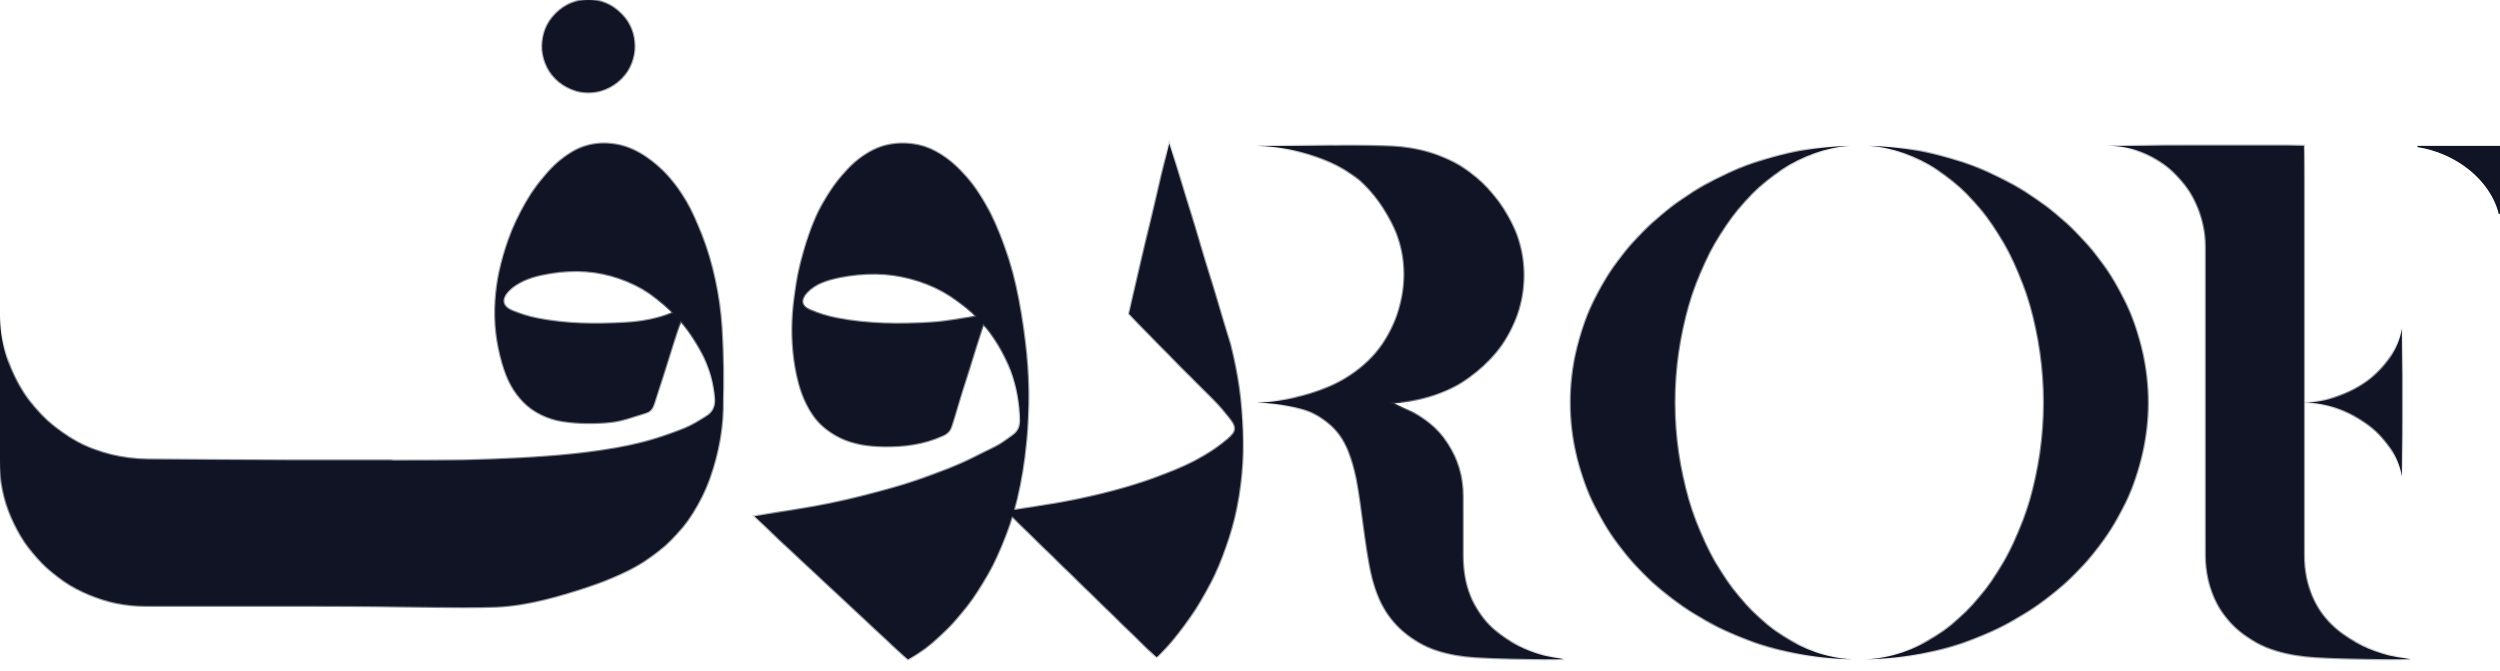
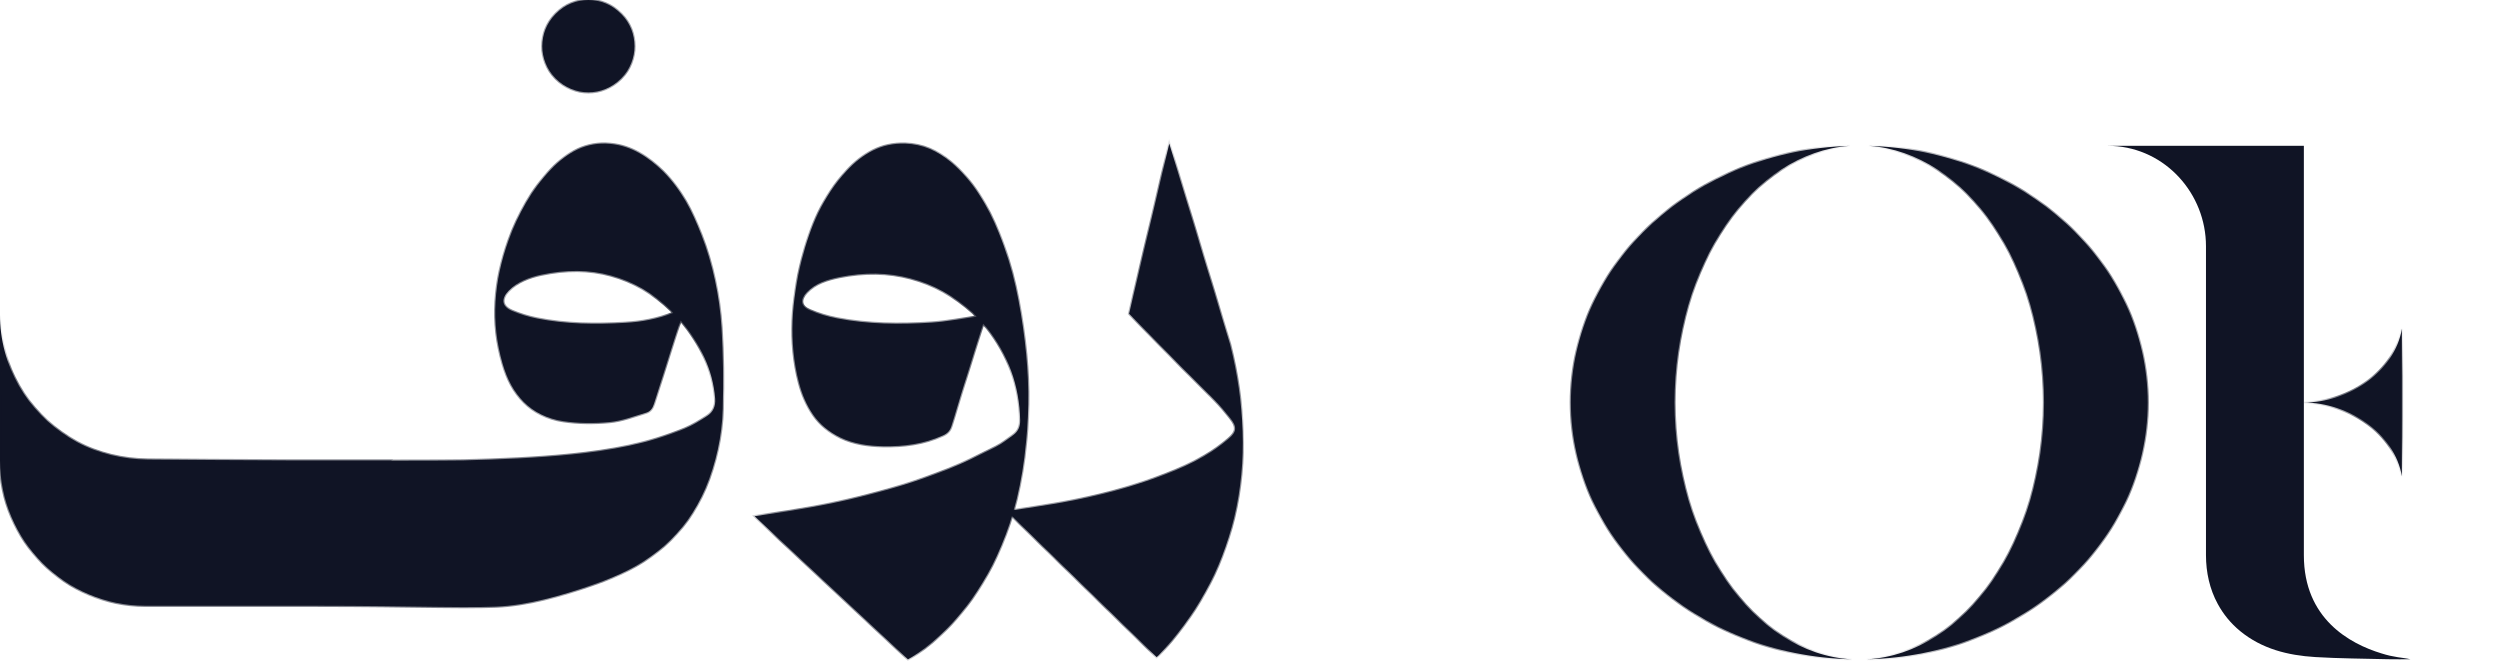
<svg xmlns="http://www.w3.org/2000/svg" width="123" height="33" viewBox="0 0 123 33" fill="none">
  <mask id="path-1-inside-1_17_1393" fill="white">
    <path d="M60.718 25.467C60.089 28.092 58.808 30.334 56.995 32.252C56.971 32.275 56.943 32.297 56.905 32.33C56.311 31.751 55.719 31.177 55.133 30.603C53.636 29.147 52.142 27.693 50.651 26.236L50.268 25.861H50.266L50.169 25.766L49.864 25.466L49.529 25.139L50.393 25.022L50.6 24.994C52.218 24.747 53.834 24.464 55.409 23.987C56.736 23.583 58.047 23.132 59.264 22.431C59.68 22.192 60.074 21.901 60.445 21.59C60.855 21.244 60.863 20.998 60.535 20.576C60.286 20.263 60.029 19.956 59.748 19.674C59.661 19.587 59.574 19.5 59.488 19.412H59.485L58.669 18.596C58.511 18.439 58.352 18.28 58.194 18.125C57.723 17.657 56.19 16.077 55.721 15.607V15.604L55.551 15.436L57.528 7.065L60.522 16.95L60.533 16.998C61.223 19.805 61.397 22.631 60.718 25.465" />
  </mask>
  <path d="M60.718 25.467C60.089 28.092 58.808 30.334 56.995 32.252C56.971 32.275 56.943 32.297 56.905 32.33C56.311 31.751 55.719 31.177 55.133 30.603C53.636 29.147 52.142 27.693 50.651 26.236L50.268 25.861H50.266L50.169 25.766L49.864 25.466L49.529 25.139L50.393 25.022L50.6 24.994C52.218 24.747 53.834 24.464 55.409 23.987C56.736 23.583 58.047 23.132 59.264 22.431C59.68 22.192 60.074 21.901 60.445 21.59C60.855 21.244 60.863 20.998 60.535 20.576C60.286 20.263 60.029 19.956 59.748 19.674C59.661 19.587 59.574 19.5 59.488 19.412H59.485L58.669 18.596C58.511 18.439 58.352 18.28 58.194 18.125C57.723 17.657 56.19 16.077 55.721 15.607V15.604L55.551 15.436L57.528 7.065L60.522 16.95L60.533 16.998C61.223 19.805 61.397 22.631 60.718 25.465" fill="#101425" />
  <path d="M56.995 32.252L57.037 32.294L57.039 32.293L56.995 32.252ZM56.905 32.33L56.864 32.373L56.903 32.411L56.944 32.375L56.905 32.33ZM55.133 30.603L55.174 30.561L55.174 30.561L55.133 30.603ZM50.651 26.236L50.609 26.279L50.609 26.279L50.651 26.236ZM50.268 25.861L50.309 25.818L50.292 25.801H50.268V25.861ZM50.266 25.861L50.224 25.903L50.241 25.921H50.266V25.861ZM50.169 25.766L50.211 25.723L50.211 25.723L50.169 25.766ZM49.864 25.466L49.905 25.424L49.905 25.424L49.864 25.466ZM49.529 25.139L49.521 25.08L49.4 25.096L49.487 25.182L49.529 25.139ZM50.393 25.022L50.385 24.963L50.385 24.963L50.393 25.022ZM50.6 24.994L50.608 25.053L50.609 25.053L50.6 24.994ZM55.409 23.987L55.426 24.044L55.426 24.044L55.409 23.987ZM59.264 22.431L59.234 22.379L59.234 22.379L59.264 22.431ZM60.445 21.59L60.483 21.636L60.483 21.636L60.445 21.59ZM60.535 20.576L60.583 20.54L60.582 20.539L60.535 20.576ZM59.748 19.674L59.705 19.716L59.705 19.717L59.748 19.674ZM59.488 19.412L59.53 19.37L59.513 19.352H59.488V19.412ZM59.485 19.412L59.443 19.454L59.461 19.472H59.485V19.412ZM58.669 18.596L58.711 18.553L58.711 18.553L58.669 18.596ZM58.194 18.125L58.152 18.168L58.152 18.168L58.194 18.125ZM55.721 15.607H55.662V15.631L55.679 15.649L55.721 15.607ZM55.721 15.604H55.781V15.579L55.764 15.562L55.721 15.604ZM55.551 15.436L55.493 15.422L55.486 15.454L55.509 15.478L55.551 15.436ZM57.528 7.065L57.585 7.048L57.52 6.836L57.469 7.052L57.528 7.065ZM60.522 16.95L60.58 16.936L60.579 16.933L60.522 16.95ZM60.533 16.998L60.475 17.012L60.475 17.013L60.533 16.998ZM60.718 25.467L60.66 25.453C60.033 28.067 58.758 30.3 56.952 32.211L56.995 32.252L57.039 32.293C58.858 30.368 60.145 28.117 60.776 25.481L60.718 25.467ZM56.995 32.252L56.953 32.209C56.931 32.231 56.907 32.25 56.866 32.285L56.905 32.33L56.944 32.375C56.978 32.345 57.011 32.319 57.037 32.294L56.995 32.252ZM56.905 32.33L56.947 32.287C56.352 31.708 55.761 31.135 55.174 30.561L55.133 30.603L55.091 30.646C55.678 31.22 56.269 31.794 56.864 32.373L56.905 32.33ZM55.133 30.603L55.174 30.561C53.677 29.104 52.184 27.65 50.693 26.194L50.651 26.236L50.609 26.279C52.1 27.736 53.594 29.189 55.091 30.646L55.133 30.603ZM50.651 26.236L50.693 26.194L50.309 25.818L50.268 25.861L50.226 25.903L50.609 26.279L50.651 26.236ZM50.268 25.861V25.801H50.266V25.861V25.921H50.268V25.861ZM50.266 25.861L50.308 25.818L50.211 25.723L50.169 25.766L50.127 25.808L50.224 25.903L50.266 25.861ZM50.169 25.766L50.211 25.723L49.905 25.424L49.864 25.466L49.822 25.509L50.127 25.809L50.169 25.766ZM49.864 25.466L49.905 25.424L49.571 25.096L49.529 25.139L49.487 25.182L49.822 25.509L49.864 25.466ZM49.529 25.139L49.537 25.198L50.401 25.081L50.393 25.022L50.385 24.963L49.521 25.08L49.529 25.139ZM50.393 25.022L50.401 25.081L50.608 25.053L50.6 24.994L50.592 24.935L50.385 24.963L50.393 25.022ZM50.6 24.994L50.609 25.053C52.228 24.806 53.847 24.523 55.426 24.044L55.409 23.987L55.392 23.93C53.821 24.406 52.209 24.688 50.591 24.935L50.6 24.994ZM55.409 23.987L55.426 24.044C56.754 23.64 58.071 23.187 59.294 22.483L59.264 22.431L59.234 22.379C58.023 23.077 56.717 23.526 55.392 23.93L55.409 23.987ZM59.264 22.431L59.294 22.483C59.714 22.241 60.11 21.948 60.483 21.636L60.445 21.59L60.407 21.544C60.037 21.854 59.646 22.142 59.234 22.379L59.264 22.431ZM60.445 21.59L60.483 21.636C60.691 21.46 60.812 21.299 60.826 21.116C60.841 20.935 60.748 20.752 60.583 20.54L60.535 20.576L60.488 20.613C60.651 20.822 60.718 20.973 60.707 21.107C60.697 21.239 60.608 21.374 60.406 21.544L60.445 21.59ZM60.535 20.576L60.582 20.539C60.332 20.225 60.074 19.916 59.79 19.632L59.748 19.674L59.705 19.717C59.985 19.996 60.24 20.3 60.489 20.613L60.535 20.576ZM59.748 19.674L59.79 19.632C59.747 19.589 59.703 19.545 59.66 19.501C59.617 19.457 59.573 19.414 59.53 19.37L59.488 19.412L59.445 19.454C59.488 19.498 59.532 19.542 59.575 19.585C59.619 19.629 59.662 19.673 59.705 19.716L59.748 19.674ZM59.488 19.412V19.352H59.485V19.412V19.472H59.488V19.412ZM59.485 19.412L59.528 19.37L58.711 18.553L58.669 18.596L58.627 18.638L59.443 19.454L59.485 19.412ZM58.669 18.596L58.711 18.553C58.553 18.397 58.394 18.238 58.236 18.083L58.194 18.125L58.152 18.168C58.31 18.323 58.468 18.481 58.627 18.638L58.669 18.596ZM58.194 18.125L58.236 18.083C57.764 17.614 56.235 16.037 55.764 15.565L55.721 15.607L55.679 15.649C56.145 16.116 57.682 17.701 58.152 18.168L58.194 18.125ZM55.721 15.607H55.781V15.604H55.721H55.662V15.607H55.721ZM55.721 15.604L55.764 15.562L55.594 15.393L55.551 15.436L55.509 15.478L55.679 15.647L55.721 15.604ZM55.551 15.436L55.61 15.449L57.586 7.079L57.528 7.065L57.469 7.052L55.493 15.422L55.551 15.436ZM57.528 7.065L57.471 7.083L60.465 16.967L60.522 16.95L60.579 16.933L57.585 7.048L57.528 7.065ZM60.522 16.95L60.464 16.963L60.475 17.012L60.533 16.998L60.591 16.985L60.58 16.937L60.522 16.95ZM60.533 16.998L60.475 17.013C61.164 19.813 61.336 22.628 60.66 25.451L60.718 25.465L60.776 25.479C61.458 22.633 61.283 19.798 60.591 16.984L60.533 16.998Z" fill="#101425" mask="url(#path-1-inside-1_17_1393)" />
  <mask id="path-3-inside-2_17_1393" fill="white">
    <path d="M76.359 32.334C76.233 32.313 76.108 32.289 75.987 32.26C75.955 32.252 75.922 32.244 75.892 32.236C75.858 32.227 75.825 32.218 75.791 32.208C75.725 32.189 75.655 32.168 75.586 32.145C74.109 31.671 71.962 30.444 71.962 27.319V24.384C71.962 22.522 70.874 20.844 69.218 20.189C69.212 20.187 69.205 20.184 69.199 20.182C68.94 20.08 68.678 19.929 68.356 19.809C69.706 19.732 70.904 19.437 71.962 18.761C72.428 18.465 72.866 18.104 73.278 17.676C75.087 15.802 75.495 12.949 74.189 10.663C73.591 9.616 72.841 8.821 71.962 8.26C70.952 7.612 69.772 7.275 68.46 7.214C68.103 7.199 67.743 7.189 67.384 7.183C66.781 7.173 66.178 7.175 65.575 7.18L65.572 7.178H61.849C62.708 7.199 65.092 7.394 66.903 8.837C67.069 8.989 67.23 9.147 67.384 9.318C67.703 9.674 67.993 10.073 68.256 10.515C68.597 11.089 68.841 11.691 68.978 12.318C68.999 12.422 69.019 12.527 69.037 12.635C69.121 13.177 69.127 13.737 69.043 14.313C69.03 14.406 69.013 14.497 68.996 14.587C68.987 14.633 68.977 14.677 68.967 14.722C68.952 14.797 68.936 14.871 68.917 14.945C68.039 18.523 64.781 19.475 62.894 19.723H62.907C62.463 19.782 62.094 19.802 61.849 19.808H63.6C63.6 19.808 63.603 19.808 63.604 19.808H61.849C62.278 19.818 63.084 19.872 64.01 20.102C65.055 20.361 65.94 21.119 66.355 22.163C66.358 22.171 66.361 22.178 66.364 22.187C66.706 23.06 66.837 23.984 66.97 24.911C67.111 25.894 67.228 26.884 67.409 27.861C67.423 27.938 67.437 28.012 67.452 28.088C67.679 29.244 68.158 30.282 69.053 31.052C70.071 31.93 71.286 32.245 72.56 32.328C73.695 32.401 74.833 32.404 75.969 32.435C76.296 32.443 76.623 32.437 76.949 32.437C76.754 32.389 76.555 32.368 76.36 32.336M69.026 12.566C69.028 12.575 69.029 12.583 69.03 12.591L69.026 12.566Z" />
  </mask>
-   <path d="M76.359 32.334C76.233 32.313 76.108 32.289 75.987 32.26C75.955 32.252 75.922 32.244 75.892 32.236C75.858 32.227 75.825 32.218 75.791 32.208C75.725 32.189 75.655 32.168 75.586 32.145C74.109 31.671 71.962 30.444 71.962 27.319V24.384C71.962 22.522 70.874 20.844 69.218 20.189C69.212 20.187 69.205 20.184 69.199 20.182C68.94 20.08 68.678 19.929 68.356 19.809C69.706 19.732 70.904 19.437 71.962 18.761C72.428 18.465 72.866 18.104 73.278 17.676C75.087 15.802 75.495 12.949 74.189 10.663C73.591 9.616 72.841 8.821 71.962 8.26C70.952 7.612 69.772 7.275 68.46 7.214C68.103 7.199 67.743 7.189 67.384 7.183C66.781 7.173 66.178 7.175 65.575 7.18L65.572 7.178H61.849C62.708 7.199 65.092 7.394 66.903 8.837C67.069 8.989 67.23 9.147 67.384 9.318C67.703 9.674 67.993 10.073 68.256 10.515C68.597 11.089 68.841 11.691 68.978 12.318C68.999 12.422 69.019 12.527 69.037 12.635C69.121 13.177 69.127 13.737 69.043 14.313C69.03 14.406 69.013 14.497 68.996 14.587C68.987 14.633 68.977 14.677 68.967 14.722C68.952 14.797 68.936 14.871 68.917 14.945C68.039 18.523 64.781 19.475 62.894 19.723H62.907C62.463 19.782 62.094 19.802 61.849 19.808H63.6C63.6 19.808 63.603 19.808 63.604 19.808H61.849C62.278 19.818 63.084 19.872 64.01 20.102C65.055 20.361 65.94 21.119 66.355 22.163C66.358 22.171 66.361 22.178 66.364 22.187C66.706 23.06 66.837 23.984 66.97 24.911C67.111 25.894 67.228 26.884 67.409 27.861C67.423 27.938 67.437 28.012 67.452 28.088C67.679 29.244 68.158 30.282 69.053 31.052C70.071 31.93 71.286 32.245 72.56 32.328C73.695 32.401 74.833 32.404 75.969 32.435C76.296 32.443 76.623 32.437 76.949 32.437C76.754 32.389 76.555 32.368 76.36 32.336M69.026 12.566C69.028 12.575 69.029 12.583 69.03 12.591L69.026 12.566Z" fill="#101425" />
-   <path d="M75.987 32.26L75.973 32.318L75.973 32.318L75.987 32.26ZM75.892 32.236L75.907 32.178L75.907 32.178L75.892 32.236ZM75.791 32.208L75.774 32.265L75.774 32.265L75.791 32.208ZM75.586 32.145L75.605 32.088L75.605 32.088L75.586 32.145ZM69.218 20.189L69.195 20.245L69.196 20.245L69.218 20.189ZM69.199 20.182L69.177 20.238L69.182 20.239L69.199 20.182ZM68.356 19.809L68.352 19.749L68.335 19.865L68.356 19.809ZM71.962 18.761L71.93 18.71L71.93 18.71L71.962 18.761ZM73.278 17.676L73.235 17.635L73.235 17.635L73.278 17.676ZM74.189 10.663L74.137 10.693L74.137 10.693L74.189 10.663ZM71.962 8.26L71.93 8.31L71.93 8.31L71.962 8.26ZM68.46 7.214L68.463 7.155L68.463 7.155L68.46 7.214ZM67.384 7.183L67.385 7.123L67.385 7.123L67.384 7.183ZM65.575 7.18L65.542 7.23L65.558 7.24L65.576 7.24L65.575 7.18ZM65.572 7.178L65.605 7.128L65.59 7.118H65.572V7.178ZM61.849 7.178V7.118L61.847 7.238L61.849 7.178ZM66.903 8.837L66.943 8.793L66.94 8.791L66.903 8.837ZM67.384 9.318L67.34 9.358L67.34 9.358L67.384 9.318ZM68.256 10.515L68.204 10.546L68.204 10.546L68.256 10.515ZM68.978 12.318L69.036 12.306L69.036 12.305L68.978 12.318ZM69.037 12.635L69.096 12.626L69.096 12.626L69.037 12.635ZM69.043 14.313L68.984 14.304L68.984 14.304L69.043 14.313ZM68.996 14.587L68.937 14.576L68.937 14.576L68.996 14.587ZM68.967 14.722L68.909 14.71L68.909 14.71L68.967 14.722ZM68.917 14.945L68.859 14.93L68.859 14.931L68.917 14.945ZM62.894 19.723L62.887 19.664L62.894 19.783V19.723ZM62.907 19.723L62.915 19.782L62.907 19.663V19.723ZM61.849 19.808L61.848 19.749L61.848 19.868L61.849 19.808ZM64.01 20.102L63.995 20.16L63.995 20.16L64.01 20.102ZM66.355 22.163L66.41 22.141L66.41 22.141L66.355 22.163ZM66.364 22.187L66.308 22.207L66.308 22.209L66.364 22.187ZM66.97 24.911L67.029 24.902L67.029 24.902L66.97 24.911ZM67.409 27.861L67.35 27.872L67.35 27.872L67.409 27.861ZM67.452 28.088L67.511 28.077L67.511 28.076L67.452 28.088ZM69.053 31.052L69.092 31.007L69.092 31.007L69.053 31.052ZM72.56 32.328L72.556 32.387L72.556 32.387L72.56 32.328ZM75.969 32.435L75.968 32.495L75.968 32.495L75.969 32.435ZM76.949 32.437V32.496L76.963 32.379L76.949 32.437ZM69.026 12.566L69.085 12.553L68.967 12.575L69.026 12.566ZM69.03 12.591L68.971 12.6L69.09 12.587L69.03 12.591ZM76.359 32.334L76.369 32.275C76.244 32.255 76.12 32.231 76.001 32.202L75.987 32.26L75.973 32.318C76.095 32.348 76.222 32.372 76.35 32.393L76.359 32.334ZM75.987 32.26L76.002 32.202C75.969 32.194 75.937 32.186 75.907 32.178L75.892 32.236L75.877 32.294C75.907 32.302 75.94 32.31 75.973 32.318L75.987 32.26ZM75.892 32.236L75.907 32.178C75.874 32.169 75.841 32.16 75.808 32.151L75.791 32.208L75.774 32.265C75.808 32.275 75.842 32.285 75.877 32.294L75.892 32.236ZM75.791 32.208L75.808 32.151C75.742 32.131 75.673 32.111 75.605 32.088L75.586 32.145L75.568 32.202C75.638 32.225 75.708 32.246 75.774 32.265L75.791 32.208ZM75.586 32.145L75.605 32.088C74.872 31.853 73.976 31.432 73.263 30.685C72.553 29.939 72.022 28.866 72.022 27.319H71.962H71.902C71.902 28.897 72.445 29.999 73.177 30.767C73.908 31.534 74.824 31.963 75.568 32.202L75.586 32.145ZM71.962 27.319H72.022V24.384H71.962H71.902V27.319H71.962ZM71.962 24.384H72.022C72.022 22.5 70.921 20.798 69.24 20.134L69.218 20.189L69.196 20.245C70.828 20.89 71.902 22.545 71.902 24.384H71.962ZM69.218 20.189L69.24 20.134C69.234 20.131 69.225 20.128 69.216 20.125L69.199 20.182L69.182 20.239C69.185 20.241 69.189 20.242 69.195 20.245L69.218 20.189ZM69.199 20.182L69.221 20.127C69.094 20.076 68.966 20.014 68.827 19.948C68.688 19.883 68.54 19.814 68.376 19.753L68.356 19.809L68.335 19.865C68.493 19.924 68.637 19.991 68.775 20.056C68.913 20.122 69.045 20.186 69.177 20.238L69.199 20.182ZM68.356 19.809L68.359 19.869C69.716 19.791 70.925 19.495 71.994 18.811L71.962 18.761L71.93 18.71C70.883 19.38 69.696 19.672 68.352 19.749L68.356 19.809ZM71.962 18.761L71.994 18.811C72.464 18.512 72.906 18.148 73.321 17.718L73.278 17.676L73.235 17.635C72.826 18.059 72.392 18.417 71.93 18.71L71.962 18.761ZM73.278 17.676L73.321 17.718C75.148 15.825 75.561 12.943 74.241 10.634L74.189 10.663L74.137 10.693C75.43 12.955 75.026 15.779 73.235 17.635L73.278 17.676ZM74.189 10.663L74.241 10.634C73.638 9.579 72.883 8.776 71.994 8.209L71.962 8.26L71.93 8.31C72.8 8.865 73.543 9.654 74.137 10.693L74.189 10.663ZM71.962 8.26L71.994 8.209C70.974 7.556 69.784 7.216 68.463 7.155L68.46 7.214L68.457 7.274C69.761 7.334 70.93 7.669 71.93 8.31L71.962 8.26ZM68.46 7.214L68.463 7.155C68.105 7.139 67.745 7.129 67.385 7.123L67.384 7.183L67.383 7.243C67.742 7.249 68.101 7.259 68.458 7.274L68.46 7.214ZM67.384 7.183L67.385 7.123C66.781 7.113 66.178 7.115 65.575 7.121L65.575 7.18L65.576 7.24C66.179 7.235 66.781 7.233 67.383 7.243L67.384 7.183ZM65.575 7.18L65.609 7.131L65.605 7.128L65.572 7.178L65.538 7.228L65.542 7.23L65.575 7.18ZM65.572 7.178V7.118H61.849V7.178V7.238H65.572V7.178ZM61.849 7.178L61.847 7.238C62.704 7.259 65.071 7.454 66.865 8.884L66.903 8.837L66.94 8.791C65.113 7.335 62.713 7.139 61.85 7.118L61.849 7.178ZM66.903 8.837L66.862 8.882C67.028 9.032 67.188 9.188 67.34 9.358L67.384 9.318L67.429 9.278C67.273 9.105 67.111 8.945 66.943 8.793L66.903 8.837ZM67.384 9.318L67.34 9.358C67.656 9.71 67.944 10.106 68.204 10.546L68.256 10.515L68.307 10.485C68.043 10.039 67.75 9.637 67.429 9.278L67.384 9.318ZM68.256 10.515L68.204 10.546C68.542 11.115 68.785 11.71 68.919 12.331L68.978 12.318L69.036 12.305C68.898 11.671 68.651 11.064 68.307 10.485L68.256 10.515ZM68.978 12.318L68.919 12.33C68.94 12.433 68.96 12.537 68.978 12.645L69.037 12.635L69.096 12.626C69.078 12.516 69.058 12.411 69.036 12.306L68.978 12.318ZM69.037 12.635L68.978 12.645C69.061 13.18 69.067 13.734 68.984 14.304L69.043 14.313L69.102 14.321C69.187 13.739 69.181 13.174 69.096 12.626L69.037 12.635ZM69.043 14.313L68.984 14.304C68.971 14.396 68.954 14.486 68.937 14.576L68.996 14.587L69.055 14.598C69.072 14.508 69.089 14.415 69.102 14.321L69.043 14.313ZM68.996 14.587L68.937 14.576C68.929 14.621 68.919 14.664 68.909 14.71L68.967 14.722L69.026 14.735C69.035 14.69 69.046 14.645 69.055 14.598L68.996 14.587ZM68.967 14.722L68.909 14.71C68.893 14.784 68.877 14.858 68.859 14.93L68.917 14.945L68.975 14.96C68.994 14.885 69.01 14.809 69.026 14.735L68.967 14.722ZM68.917 14.945L68.859 14.931C67.99 18.471 64.767 19.416 62.887 19.664L62.894 19.723L62.902 19.782C64.794 19.534 68.087 18.576 68.975 14.959L68.917 14.945ZM62.894 19.723V19.783H62.907V19.723V19.663H62.894V19.723ZM62.907 19.723L62.9 19.664C62.458 19.722 62.091 19.743 61.848 19.749L61.849 19.808L61.851 19.868C62.097 19.862 62.468 19.841 62.915 19.782L62.907 19.723ZM61.849 19.808V19.868H63.6V19.808V19.749H61.849V19.808ZM63.6 19.808C63.6 19.868 63.6 19.868 63.6 19.868C63.6 19.868 63.6 19.868 63.6 19.868C63.6 19.868 63.6 19.868 63.6 19.868C63.6 19.868 63.6 19.868 63.6 19.868C63.6 19.868 63.6 19.868 63.6 19.868C63.6 19.868 63.6 19.868 63.6 19.868C63.6 19.868 63.6 19.868 63.6 19.868C63.6 19.868 63.6 19.868 63.6 19.868C63.6 19.868 63.6 19.868 63.6 19.868C63.6 19.868 63.6 19.868 63.6 19.868C63.6 19.868 63.6 19.868 63.6 19.868C63.6 19.868 63.6 19.868 63.6 19.868C63.6 19.868 63.6 19.868 63.6 19.868C63.6 19.868 63.6 19.868 63.6 19.868C63.6 19.868 63.6 19.868 63.6 19.868C63.6 19.868 63.6 19.868 63.6 19.868C63.6 19.868 63.6 19.868 63.6 19.868C63.6 19.868 63.6 19.868 63.6 19.868C63.6 19.868 63.6 19.868 63.6 19.868C63.6 19.868 63.6 19.868 63.6 19.868C63.6 19.868 63.6 19.868 63.6 19.868C63.6 19.868 63.6 19.868 63.6 19.868C63.6 19.868 63.6 19.868 63.6 19.868C63.6 19.868 63.6 19.868 63.6 19.868C63.6 19.868 63.6 19.868 63.6 19.868C63.6 19.868 63.6 19.868 63.6 19.868C63.6 19.868 63.6 19.868 63.6 19.868C63.6 19.868 63.6 19.868 63.6 19.868C63.6 19.868 63.6 19.868 63.6 19.868C63.6 19.868 63.6 19.868 63.6 19.868C63.6 19.868 63.6 19.868 63.6 19.868C63.6 19.868 63.6 19.868 63.6 19.868C63.6 19.868 63.6 19.868 63.6 19.868C63.6 19.868 63.6 19.868 63.6 19.868C63.6 19.868 63.6 19.868 63.6 19.868C63.6 19.868 63.6 19.868 63.6 19.868C63.6 19.868 63.6 19.868 63.6 19.868C63.6 19.868 63.6 19.868 63.6 19.868C63.6 19.868 63.6 19.868 63.6 19.868C63.6 19.868 63.6 19.868 63.6 19.868C63.6 19.868 63.6 19.868 63.6 19.868C63.6 19.868 63.6 19.868 63.6 19.868C63.6 19.868 63.6 19.868 63.6 19.868C63.6 19.868 63.6 19.868 63.6 19.868C63.6 19.868 63.6 19.868 63.6 19.868C63.6 19.868 63.6 19.868 63.6 19.868C63.6 19.868 63.6 19.868 63.6 19.868C63.6 19.868 63.6 19.868 63.6 19.868C63.6 19.868 63.6 19.868 63.6 19.868C63.6 19.868 63.6 19.868 63.6 19.868C63.6 19.868 63.6 19.868 63.6 19.868C63.6 19.868 63.6 19.868 63.6 19.868C63.6 19.868 63.6 19.868 63.6 19.868C63.6 19.868 63.6 19.868 63.6 19.868C63.6 19.868 63.6 19.868 63.6 19.868C63.6 19.868 63.6 19.868 63.6 19.868C63.6 19.868 63.6 19.868 63.6 19.868C63.6 19.868 63.6 19.868 63.6 19.868C63.6 19.868 63.6 19.868 63.6 19.868C63.6 19.868 63.6 19.868 63.6 19.868C63.6 19.868 63.6 19.868 63.6 19.868C63.6 19.868 63.6 19.868 63.6 19.868C63.6 19.868 63.6 19.868 63.6 19.868C63.6 19.868 63.6 19.868 63.6 19.868C63.6 19.868 63.6 19.868 63.6 19.868C63.6 19.868 63.6 19.868 63.6 19.868C63.6 19.868 63.601 19.868 63.601 19.868C63.601 19.868 63.601 19.868 63.601 19.868C63.601 19.868 63.601 19.868 63.601 19.868C63.601 19.868 63.601 19.868 63.601 19.868C63.601 19.868 63.601 19.868 63.601 19.868C63.601 19.868 63.601 19.868 63.601 19.868C63.601 19.868 63.601 19.868 63.601 19.868C63.601 19.868 63.601 19.868 63.601 19.868C63.601 19.868 63.601 19.868 63.601 19.868C63.601 19.868 63.601 19.868 63.601 19.868C63.601 19.868 63.601 19.868 63.601 19.868C63.601 19.868 63.601 19.868 63.601 19.868C63.601 19.868 63.601 19.868 63.601 19.868C63.601 19.868 63.601 19.868 63.601 19.868C63.601 19.868 63.601 19.868 63.601 19.868C63.601 19.868 63.601 19.868 63.601 19.868C63.601 19.868 63.601 19.868 63.601 19.868C63.601 19.868 63.601 19.868 63.601 19.868C63.601 19.868 63.601 19.868 63.601 19.868C63.601 19.868 63.601 19.868 63.601 19.868C63.601 19.868 63.601 19.868 63.601 19.868C63.601 19.868 63.601 19.868 63.601 19.868C63.601 19.868 63.601 19.868 63.601 19.868C63.601 19.868 63.601 19.868 63.601 19.868C63.601 19.868 63.601 19.868 63.601 19.868C63.601 19.868 63.601 19.868 63.601 19.868C63.601 19.868 63.601 19.868 63.601 19.868C63.601 19.868 63.601 19.868 63.601 19.868C63.601 19.868 63.601 19.868 63.601 19.868C63.601 19.868 63.601 19.868 63.601 19.868C63.601 19.868 63.601 19.868 63.601 19.868C63.601 19.868 63.601 19.868 63.601 19.868C63.601 19.868 63.601 19.868 63.601 19.868C63.601 19.868 63.601 19.868 63.601 19.868C63.601 19.868 63.601 19.868 63.601 19.868C63.601 19.868 63.601 19.868 63.601 19.868C63.601 19.868 63.601 19.868 63.601 19.868C63.601 19.868 63.601 19.868 63.601 19.868C63.601 19.868 63.601 19.868 63.601 19.868C63.601 19.868 63.601 19.868 63.601 19.868C63.601 19.868 63.601 19.868 63.601 19.868C63.601 19.868 63.601 19.868 63.601 19.868C63.601 19.868 63.601 19.868 63.601 19.868C63.601 19.868 63.601 19.868 63.601 19.868C63.601 19.868 63.601 19.868 63.601 19.868C63.601 19.868 63.601 19.868 63.601 19.868C63.601 19.868 63.601 19.868 63.601 19.868C63.601 19.868 63.601 19.868 63.601 19.868C63.601 19.868 63.601 19.868 63.601 19.868C63.601 19.868 63.601 19.868 63.601 19.868C63.601 19.868 63.601 19.868 63.601 19.868C63.601 19.868 63.601 19.868 63.601 19.868C63.601 19.868 63.601 19.868 63.601 19.868C63.601 19.868 63.601 19.868 63.601 19.868C63.601 19.868 63.601 19.868 63.601 19.868C63.601 19.868 63.601 19.868 63.601 19.868C63.601 19.868 63.601 19.868 63.601 19.868C63.601 19.868 63.601 19.868 63.601 19.868C63.601 19.868 63.601 19.868 63.601 19.868C63.601 19.868 63.601 19.868 63.601 19.868C63.601 19.868 63.601 19.868 63.601 19.868C63.601 19.868 63.601 19.868 63.601 19.868C63.601 19.868 63.601 19.868 63.601 19.868C63.601 19.868 63.601 19.868 63.601 19.868C63.601 19.868 63.601 19.868 63.601 19.868C63.601 19.868 63.601 19.868 63.601 19.868C63.601 19.868 63.601 19.868 63.601 19.868C63.601 19.868 63.601 19.868 63.601 19.868C63.601 19.868 63.601 19.868 63.601 19.868C63.601 19.868 63.601 19.868 63.601 19.868C63.601 19.868 63.601 19.868 63.601 19.868C63.601 19.868 63.601 19.868 63.601 19.868C63.601 19.868 63.601 19.868 63.601 19.868C63.601 19.868 63.601 19.868 63.601 19.868C63.601 19.868 63.601 19.868 63.601 19.868C63.601 19.868 63.601 19.868 63.601 19.868C63.601 19.868 63.601 19.868 63.601 19.868C63.601 19.868 63.601 19.868 63.601 19.868C63.601 19.868 63.601 19.868 63.601 19.868C63.601 19.868 63.601 19.868 63.601 19.868C63.601 19.868 63.601 19.868 63.601 19.868C63.601 19.868 63.601 19.868 63.601 19.868C63.601 19.868 63.601 19.868 63.601 19.868C63.601 19.868 63.601 19.868 63.601 19.868C63.601 19.868 63.601 19.868 63.601 19.868C63.601 19.868 63.601 19.868 63.601 19.868C63.601 19.868 63.601 19.868 63.601 19.868C63.601 19.868 63.601 19.868 63.601 19.868C63.601 19.868 63.601 19.868 63.601 19.868C63.601 19.868 63.601 19.868 63.601 19.868C63.601 19.868 63.601 19.868 63.601 19.868C63.601 19.868 63.601 19.868 63.601 19.868C63.601 19.868 63.601 19.868 63.601 19.868C63.601 19.868 63.601 19.868 63.601 19.868C63.601 19.868 63.601 19.868 63.601 19.868C63.601 19.868 63.601 19.868 63.601 19.868C63.601 19.868 63.601 19.868 63.601 19.868C63.601 19.868 63.601 19.868 63.601 19.868C63.601 19.868 63.601 19.868 63.601 19.868C63.601 19.868 63.601 19.868 63.601 19.868C63.601 19.868 63.601 19.868 63.601 19.868C63.601 19.868 63.601 19.868 63.601 19.868C63.601 19.868 63.601 19.868 63.601 19.868C63.601 19.868 63.601 19.868 63.601 19.868C63.601 19.868 63.601 19.868 63.601 19.868C63.601 19.868 63.601 19.868 63.601 19.868C63.601 19.868 63.601 19.868 63.601 19.868C63.601 19.868 63.601 19.868 63.601 19.868C63.601 19.868 63.601 19.868 63.601 19.868C63.601 19.868 63.601 19.868 63.601 19.868C63.601 19.868 63.601 19.868 63.601 19.868C63.601 19.868 63.601 19.868 63.601 19.868C63.601 19.868 63.601 19.868 63.601 19.868C63.601 19.868 63.601 19.868 63.601 19.868C63.601 19.868 63.601 19.868 63.601 19.868C63.601 19.868 63.601 19.868 63.601 19.868C63.601 19.868 63.601 19.868 63.601 19.868C63.601 19.868 63.601 19.868 63.601 19.868C63.601 19.868 63.601 19.868 63.601 19.868C63.601 19.868 63.601 19.868 63.601 19.868C63.601 19.868 63.601 19.868 63.601 19.868C63.601 19.868 63.601 19.868 63.601 19.868C63.601 19.868 63.601 19.868 63.601 19.868C63.601 19.868 63.601 19.868 63.601 19.868C63.601 19.868 63.601 19.868 63.601 19.868C63.601 19.868 63.601 19.868 63.601 19.868C63.601 19.868 63.601 19.868 63.601 19.868C63.601 19.868 63.601 19.868 63.601 19.868C63.601 19.868 63.601 19.868 63.601 19.868C63.602 19.868 63.602 19.868 63.602 19.868C63.602 19.868 63.602 19.868 63.602 19.868C63.602 19.868 63.602 19.868 63.602 19.868C63.602 19.868 63.602 19.868 63.602 19.868C63.602 19.868 63.602 19.868 63.602 19.868C63.602 19.868 63.602 19.868 63.602 19.868C63.602 19.868 63.602 19.868 63.602 19.868C63.602 19.868 63.602 19.868 63.602 19.868C63.602 19.868 63.602 19.868 63.602 19.868C63.602 19.868 63.602 19.868 63.602 19.868C63.602 19.868 63.602 19.868 63.602 19.868C63.602 19.868 63.602 19.868 63.602 19.868C63.602 19.868 63.602 19.868 63.602 19.868C63.602 19.868 63.602 19.868 63.602 19.868C63.602 19.868 63.602 19.868 63.602 19.868C63.602 19.868 63.602 19.868 63.602 19.868C63.602 19.868 63.602 19.868 63.602 19.868C63.602 19.868 63.602 19.868 63.602 19.868C63.602 19.868 63.602 19.868 63.602 19.868C63.602 19.868 63.602 19.868 63.602 19.868C63.602 19.868 63.602 19.868 63.602 19.868C63.602 19.868 63.602 19.868 63.602 19.868C63.602 19.868 63.602 19.868 63.602 19.868C63.602 19.868 63.602 19.868 63.602 19.868C63.602 19.868 63.602 19.868 63.602 19.868C63.602 19.868 63.602 19.868 63.602 19.868C63.602 19.868 63.602 19.868 63.602 19.868C63.602 19.868 63.602 19.868 63.602 19.868C63.602 19.868 63.602 19.868 63.602 19.868C63.602 19.868 63.602 19.868 63.602 19.868C63.602 19.868 63.602 19.868 63.602 19.868C63.602 19.868 63.602 19.868 63.602 19.868C63.602 19.868 63.602 19.868 63.602 19.868C63.602 19.868 63.602 19.868 63.602 19.868C63.602 19.868 63.602 19.868 63.602 19.868C63.602 19.868 63.602 19.868 63.602 19.868C63.602 19.868 63.602 19.868 63.602 19.868C63.602 19.868 63.602 19.868 63.602 19.868C63.602 19.868 63.602 19.868 63.602 19.868C63.602 19.868 63.602 19.868 63.602 19.868C63.602 19.868 63.602 19.868 63.602 19.868C63.602 19.868 63.602 19.868 63.602 19.868C63.602 19.868 63.602 19.868 63.602 19.868C63.602 19.868 63.602 19.868 63.602 19.868C63.602 19.868 63.602 19.868 63.602 19.868C63.602 19.868 63.602 19.868 63.602 19.868C63.602 19.868 63.602 19.868 63.602 19.868C63.602 19.868 63.602 19.868 63.602 19.868C63.602 19.868 63.602 19.868 63.602 19.868C63.602 19.868 63.602 19.868 63.602 19.868C63.602 19.868 63.602 19.868 63.602 19.868C63.602 19.868 63.602 19.868 63.602 19.868C63.602 19.868 63.602 19.868 63.602 19.868C63.602 19.868 63.602 19.868 63.602 19.868C63.602 19.868 63.602 19.868 63.602 19.868C63.602 19.868 63.602 19.868 63.602 19.868C63.602 19.868 63.602 19.868 63.602 19.868C63.602 19.868 63.602 19.868 63.602 19.868C63.602 19.868 63.602 19.868 63.602 19.868C63.602 19.868 63.602 19.868 63.602 19.868C63.602 19.868 63.602 19.868 63.602 19.868C63.602 19.868 63.602 19.868 63.602 19.868C63.602 19.868 63.602 19.868 63.602 19.868C63.602 19.868 63.602 19.868 63.602 19.868C63.602 19.868 63.602 19.868 63.602 19.868C63.602 19.868 63.602 19.868 63.602 19.868C63.602 19.868 63.602 19.868 63.602 19.868C63.602 19.868 63.602 19.868 63.602 19.868C63.602 19.868 63.602 19.868 63.602 19.868C63.602 19.868 63.602 19.868 63.602 19.868C63.602 19.868 63.602 19.868 63.602 19.868C63.602 19.868 63.602 19.868 63.602 19.868C63.602 19.868 63.602 19.868 63.602 19.868C63.602 19.868 63.602 19.868 63.602 19.868C63.602 19.868 63.602 19.868 63.602 19.868C63.602 19.868 63.602 19.868 63.602 19.868C63.602 19.868 63.602 19.868 63.602 19.868C63.602 19.868 63.602 19.868 63.602 19.868C63.602 19.868 63.602 19.868 63.602 19.868C63.602 19.868 63.602 19.868 63.602 19.868C63.602 19.868 63.602 19.868 63.602 19.868C63.602 19.868 63.602 19.868 63.602 19.868C63.602 19.868 63.602 19.868 63.602 19.868C63.602 19.868 63.602 19.868 63.602 19.868C63.602 19.868 63.602 19.868 63.602 19.868C63.602 19.868 63.602 19.868 63.602 19.868C63.602 19.868 63.602 19.868 63.602 19.868C63.602 19.868 63.602 19.868 63.602 19.868C63.602 19.868 63.602 19.868 63.602 19.868C63.602 19.868 63.602 19.868 63.602 19.868C63.602 19.868 63.602 19.868 63.602 19.868C63.602 19.868 63.602 19.868 63.602 19.868C63.602 19.868 63.602 19.868 63.602 19.868C63.602 19.868 63.602 19.868 63.602 19.868C63.602 19.868 63.602 19.868 63.602 19.868C63.602 19.868 63.602 19.868 63.602 19.868C63.602 19.868 63.602 19.868 63.602 19.868C63.602 19.868 63.602 19.868 63.602 19.868C63.602 19.868 63.602 19.868 63.602 19.868C63.602 19.868 63.602 19.868 63.602 19.868C63.602 19.868 63.602 19.868 63.602 19.868C63.602 19.868 63.602 19.868 63.602 19.868C63.602 19.868 63.602 19.868 63.602 19.868C63.602 19.868 63.602 19.868 63.602 19.868C63.602 19.868 63.602 19.868 63.602 19.868C63.602 19.868 63.602 19.868 63.602 19.868C63.602 19.868 63.602 19.868 63.602 19.868C63.602 19.868 63.602 19.868 63.602 19.868C63.602 19.868 63.602 19.868 63.602 19.868C63.602 19.868 63.602 19.868 63.602 19.868C63.602 19.868 63.602 19.868 63.602 19.868C63.602 19.868 63.602 19.868 63.602 19.868C63.603 19.868 63.603 19.868 63.603 19.868C63.603 19.868 63.603 19.868 63.603 19.868C63.603 19.868 63.603 19.868 63.603 19.868C63.603 19.868 63.603 19.868 63.603 19.868C63.603 19.868 63.603 19.868 63.603 19.868C63.603 19.868 63.603 19.868 63.603 19.868C63.603 19.868 63.603 19.868 63.603 19.868C63.603 19.868 63.603 19.868 63.603 19.868C63.603 19.868 63.603 19.868 63.603 19.868C63.603 19.868 63.603 19.868 63.603 19.868C63.603 19.868 63.603 19.868 63.603 19.868C63.603 19.868 63.603 19.868 63.603 19.868C63.603 19.868 63.603 19.868 63.603 19.868C63.603 19.868 63.603 19.868 63.603 19.868C63.603 19.868 63.603 19.868 63.603 19.868C63.603 19.868 63.603 19.868 63.603 19.868C63.603 19.868 63.603 19.868 63.603 19.868C63.603 19.868 63.603 19.868 63.603 19.868C63.603 19.868 63.603 19.868 63.603 19.868C63.603 19.868 63.603 19.868 63.603 19.868C63.603 19.868 63.603 19.868 63.603 19.868C63.603 19.868 63.603 19.868 63.603 19.868C63.603 19.868 63.603 19.868 63.603 19.868C63.603 19.868 63.603 19.868 63.603 19.868C63.603 19.868 63.603 19.868 63.603 19.868C63.603 19.868 63.603 19.868 63.603 19.868C63.603 19.868 63.603 19.868 63.603 19.868C63.603 19.868 63.603 19.868 63.603 19.868C63.603 19.868 63.603 19.868 63.603 19.868C63.603 19.868 63.603 19.868 63.603 19.868C63.603 19.868 63.603 19.868 63.603 19.868C63.603 19.868 63.603 19.868 63.603 19.868C63.603 19.868 63.603 19.868 63.603 19.868C63.603 19.868 63.603 19.868 63.603 19.868C63.603 19.868 63.603 19.868 63.603 19.868C63.603 19.868 63.603 19.868 63.603 19.868C63.603 19.868 63.603 19.868 63.603 19.868C63.603 19.868 63.603 19.868 63.603 19.868C63.603 19.868 63.603 19.868 63.603 19.868C63.603 19.868 63.603 19.868 63.603 19.868C63.603 19.868 63.603 19.868 63.603 19.868C63.603 19.868 63.603 19.868 63.603 19.868C63.603 19.868 63.603 19.868 63.603 19.868C63.603 19.868 63.603 19.868 63.603 19.868C63.603 19.868 63.603 19.868 63.603 19.868C63.603 19.868 63.603 19.868 63.603 19.868C63.603 19.868 63.603 19.868 63.603 19.868C63.603 19.868 63.603 19.868 63.603 19.868C63.603 19.868 63.603 19.868 63.603 19.868C63.603 19.868 63.603 19.868 63.603 19.868C63.603 19.868 63.603 19.868 63.603 19.868C63.603 19.868 63.603 19.868 63.603 19.868C63.603 19.868 63.603 19.868 63.603 19.868C63.603 19.868 63.603 19.868 63.603 19.868C63.603 19.868 63.603 19.868 63.603 19.868C63.603 19.868 63.603 19.868 63.603 19.868C63.603 19.868 63.603 19.868 63.603 19.868C63.603 19.868 63.603 19.868 63.603 19.868C63.603 19.868 63.603 19.868 63.603 19.868C63.603 19.868 63.603 19.868 63.603 19.868C63.603 19.868 63.603 19.868 63.603 19.868C63.603 19.868 63.603 19.868 63.603 19.868C63.603 19.868 63.603 19.868 63.603 19.868C63.603 19.868 63.603 19.868 63.603 19.868C63.603 19.868 63.603 19.868 63.603 19.868C63.603 19.868 63.603 19.868 63.603 19.868C63.603 19.868 63.603 19.868 63.603 19.868C63.603 19.868 63.603 19.868 63.603 19.868C63.603 19.868 63.603 19.868 63.603 19.868C63.603 19.868 63.603 19.868 63.603 19.868C63.603 19.868 63.603 19.868 63.603 19.868C63.603 19.868 63.603 19.868 63.603 19.868C63.603 19.868 63.603 19.868 63.603 19.868C63.603 19.868 63.603 19.868 63.603 19.868C63.603 19.868 63.603 19.868 63.603 19.868C63.603 19.868 63.603 19.868 63.603 19.868C63.603 19.868 63.603 19.868 63.603 19.868C63.603 19.868 63.603 19.868 63.603 19.868C63.603 19.868 63.603 19.868 63.603 19.868C63.603 19.868 63.603 19.868 63.603 19.868C63.603 19.868 63.603 19.868 63.603 19.868C63.603 19.868 63.603 19.868 63.603 19.868C63.603 19.868 63.603 19.868 63.603 19.868C63.603 19.868 63.603 19.868 63.603 19.868C63.603 19.868 63.603 19.868 63.603 19.868C63.603 19.868 63.603 19.868 63.603 19.868C63.603 19.868 63.603 19.868 63.603 19.868C63.603 19.868 63.603 19.868 63.603 19.868C63.603 19.868 63.603 19.868 63.603 19.868C63.603 19.868 63.603 19.868 63.603 19.868C63.603 19.868 63.603 19.868 63.603 19.868C63.603 19.868 63.603 19.868 63.603 19.868C63.603 19.868 63.603 19.868 63.603 19.868C63.603 19.868 63.603 19.868 63.603 19.868C63.603 19.868 63.603 19.868 63.603 19.868C63.603 19.868 63.603 19.868 63.603 19.868C63.603 19.868 63.603 19.868 63.603 19.868C63.603 19.868 63.603 19.868 63.603 19.868C63.603 19.868 63.603 19.868 63.603 19.868C63.603 19.868 63.603 19.868 63.603 19.868C63.603 19.868 63.603 19.868 63.603 19.868C63.603 19.868 63.603 19.868 63.603 19.868C63.603 19.868 63.603 19.868 63.603 19.868C63.603 19.868 63.603 19.868 63.603 19.868C63.603 19.868 63.603 19.868 63.603 19.868C63.603 19.868 63.603 19.868 63.603 19.868C63.603 19.868 63.603 19.868 63.603 19.868C63.603 19.868 63.603 19.868 63.603 19.868C63.603 19.868 63.604 19.868 63.604 19.868C63.604 19.868 63.604 19.868 63.604 19.868C63.604 19.868 63.604 19.868 63.604 19.868C63.604 19.868 63.604 19.868 63.604 19.868C63.604 19.868 63.604 19.868 63.604 19.868C63.604 19.868 63.604 19.868 63.604 19.868C63.604 19.868 63.604 19.868 63.604 19.868C63.604 19.868 63.604 19.868 63.604 19.868C63.604 19.868 63.604 19.868 63.604 19.868C63.604 19.868 63.604 19.868 63.604 19.868C63.604 19.868 63.604 19.868 63.604 19.868C63.604 19.868 63.604 19.868 63.604 19.868C63.604 19.868 63.604 19.868 63.604 19.868C63.604 19.868 63.604 19.868 63.604 19.868C63.604 19.868 63.604 19.868 63.604 19.868C63.604 19.868 63.604 19.868 63.604 19.868C63.604 19.868 63.604 19.868 63.604 19.868C63.604 19.868 63.604 19.868 63.604 19.868C63.604 19.868 63.604 19.868 63.604 19.868C63.604 19.868 63.604 19.868 63.604 19.868C63.604 19.868 63.604 19.868 63.604 19.868C63.604 19.868 63.604 19.868 63.604 19.868C63.604 19.868 63.604 19.868 63.604 19.868C63.604 19.868 63.604 19.868 63.604 19.868C63.604 19.868 63.604 19.868 63.604 19.868C63.604 19.868 63.604 19.868 63.604 19.868C63.604 19.868 63.604 19.868 63.604 19.868C63.604 19.868 63.604 19.868 63.604 19.868C63.604 19.868 63.604 19.868 63.604 19.868C63.604 19.868 63.604 19.868 63.604 19.868C63.604 19.868 63.604 19.868 63.604 19.868C63.604 19.868 63.604 19.868 63.604 19.868C63.604 19.868 63.604 19.868 63.604 19.868C63.604 19.868 63.604 19.868 63.604 19.868C63.604 19.868 63.604 19.868 63.604 19.868C63.604 19.868 63.604 19.868 63.604 19.868C63.604 19.868 63.604 19.868 63.604 19.868C63.604 19.868 63.604 19.868 63.604 19.868C63.604 19.868 63.604 19.868 63.604 19.868C63.604 19.868 63.604 19.868 63.604 19.868C63.604 19.868 63.604 19.868 63.604 19.868C63.604 19.868 63.604 19.868 63.604 19.868C63.604 19.868 63.604 19.868 63.604 19.868C63.604 19.868 63.604 19.868 63.604 19.868C63.604 19.868 63.604 19.868 63.604 19.868C63.604 19.868 63.604 19.868 63.604 19.868C63.604 19.868 63.604 19.868 63.604 19.868C63.604 19.868 63.604 19.868 63.604 19.868C63.604 19.868 63.604 19.868 63.604 19.868C63.604 19.868 63.604 19.868 63.604 19.868C63.604 19.868 63.604 19.868 63.604 19.868C63.604 19.868 63.604 19.868 63.604 19.868C63.604 19.868 63.604 19.868 63.604 19.868C63.604 19.868 63.604 19.868 63.604 19.868C63.604 19.868 63.604 19.868 63.604 19.868C63.604 19.868 63.604 19.868 63.604 19.868C63.604 19.868 63.604 19.868 63.604 19.868C63.604 19.868 63.604 19.868 63.604 19.868C63.604 19.868 63.604 19.868 63.604 19.868C63.604 19.868 63.604 19.868 63.604 19.868C63.604 19.868 63.604 19.868 63.604 19.868C63.604 19.868 63.604 19.868 63.604 19.868C63.604 19.868 63.604 19.868 63.604 19.868C63.604 19.868 63.604 19.868 63.604 19.868C63.604 19.868 63.604 19.868 63.604 19.868C63.604 19.868 63.604 19.868 63.604 19.868C63.604 19.868 63.604 19.868 63.604 19.868C63.604 19.868 63.604 19.868 63.604 19.868C63.604 19.868 63.604 19.868 63.604 19.868C63.604 19.868 63.604 19.868 63.604 19.868C63.604 19.868 63.604 19.868 63.604 19.868C63.604 19.868 63.604 19.868 63.604 19.868C63.604 19.868 63.604 19.868 63.604 19.868C63.604 19.868 63.604 19.868 63.604 19.868C63.604 19.868 63.604 19.868 63.604 19.868C63.604 19.868 63.604 19.868 63.604 19.868C63.604 19.868 63.604 19.868 63.604 19.868C63.604 19.868 63.604 19.868 63.604 19.868C63.604 19.868 63.604 19.868 63.604 19.868C63.604 19.868 63.604 19.868 63.604 19.868C63.604 19.868 63.604 19.868 63.604 19.868C63.604 19.868 63.604 19.868 63.604 19.868C63.604 19.868 63.604 19.868 63.604 19.868C63.604 19.868 63.604 19.868 63.604 19.868C63.604 19.868 63.604 19.868 63.604 19.868C63.604 19.868 63.604 19.868 63.604 19.868C63.604 19.868 63.604 19.868 63.604 19.868C63.604 19.868 63.604 19.868 63.604 19.868C63.604 19.868 63.604 19.868 63.604 19.868C63.604 19.868 63.604 19.868 63.604 19.868C63.604 19.868 63.604 19.868 63.604 19.868C63.604 19.868 63.604 19.868 63.604 19.868C63.604 19.868 63.604 19.868 63.604 19.868C63.604 19.868 63.604 19.868 63.604 19.868C63.604 19.868 63.604 19.868 63.604 19.868C63.604 19.868 63.604 19.868 63.604 19.868C63.604 19.868 63.604 19.868 63.604 19.868V19.808V19.749C63.604 19.749 63.604 19.749 63.604 19.749C63.604 19.749 63.604 19.749 63.604 19.749C63.604 19.749 63.604 19.749 63.604 19.749C63.604 19.749 63.604 19.749 63.604 19.749C63.604 19.749 63.604 19.749 63.604 19.749C63.604 19.749 63.604 19.749 63.604 19.749C63.604 19.749 63.604 19.749 63.604 19.749C63.604 19.749 63.604 19.749 63.604 19.749C63.604 19.749 63.604 19.749 63.604 19.749C63.604 19.749 63.604 19.749 63.604 19.749C63.604 19.749 63.604 19.749 63.604 19.749C63.604 19.749 63.604 19.749 63.604 19.749C63.604 19.749 63.604 19.749 63.604 19.749C63.604 19.749 63.604 19.749 63.604 19.749C63.604 19.749 63.604 19.749 63.604 19.749C63.604 19.749 63.604 19.749 63.604 19.749C63.604 19.749 63.604 19.749 63.604 19.749C63.604 19.749 63.604 19.749 63.604 19.749C63.604 19.749 63.604 19.749 63.604 19.749C63.604 19.749 63.604 19.749 63.604 19.749C63.604 19.749 63.604 19.749 63.604 19.749C63.604 19.749 63.604 19.749 63.604 19.749C63.604 19.749 63.604 19.749 63.604 19.749C63.604 19.749 63.604 19.749 63.604 19.749C63.604 19.749 63.604 19.749 63.604 19.749C63.604 19.749 63.604 19.749 63.604 19.749C63.604 19.749 63.604 19.749 63.604 19.749C63.604 19.749 63.604 19.749 63.604 19.749C63.604 19.749 63.604 19.749 63.604 19.749C63.604 19.749 63.604 19.749 63.604 19.749C63.604 19.749 63.604 19.749 63.604 19.749C63.604 19.749 63.604 19.749 63.604 19.749C63.604 19.749 63.604 19.749 63.604 19.749C63.604 19.749 63.604 19.749 63.604 19.749C63.604 19.749 63.604 19.749 63.604 19.749C63.604 19.749 63.604 19.749 63.604 19.749C63.604 19.749 63.604 19.749 63.604 19.749C63.604 19.749 63.604 19.749 63.604 19.749C63.604 19.749 63.604 19.749 63.604 19.749C63.604 19.749 63.604 19.749 63.604 19.749C63.604 19.749 63.604 19.749 63.604 19.749C63.604 19.749 63.604 19.749 63.604 19.749C63.604 19.749 63.604 19.749 63.604 19.749C63.604 19.749 63.604 19.749 63.604 19.749C63.604 19.749 63.604 19.749 63.604 19.749C63.604 19.749 63.604 19.749 63.604 19.749C63.604 19.749 63.604 19.749 63.604 19.749C63.604 19.749 63.604 19.749 63.604 19.749C63.604 19.749 63.604 19.749 63.604 19.749C63.604 19.749 63.604 19.749 63.604 19.749C63.604 19.749 63.604 19.749 63.604 19.749C63.604 19.749 63.604 19.749 63.604 19.749C63.604 19.749 63.604 19.749 63.604 19.749C63.604 19.749 63.604 19.749 63.604 19.749C63.604 19.749 63.604 19.749 63.604 19.749C63.604 19.749 63.604 19.749 63.604 19.749C63.604 19.749 63.604 19.749 63.604 19.749C63.604 19.749 63.604 19.749 63.604 19.749C63.604 19.749 63.604 19.749 63.604 19.749C63.604 19.749 63.604 19.749 63.604 19.749C63.604 19.749 63.604 19.749 63.604 19.749C63.604 19.749 63.604 19.749 63.604 19.749C63.604 19.749 63.604 19.749 63.604 19.749C63.604 19.749 63.604 19.749 63.604 19.749C63.604 19.749 63.604 19.749 63.604 19.749C63.604 19.749 63.604 19.749 63.604 19.749C63.604 19.749 63.604 19.749 63.604 19.749C63.604 19.749 63.604 19.749 63.604 19.749C63.604 19.749 63.604 19.749 63.604 19.749C63.604 19.749 63.604 19.749 63.604 19.749C63.604 19.749 63.604 19.749 63.604 19.749C63.604 19.749 63.604 19.749 63.604 19.749C63.604 19.749 63.604 19.749 63.604 19.749C63.604 19.749 63.604 19.749 63.604 19.749C63.604 19.749 63.604 19.749 63.604 19.749C63.604 19.749 63.604 19.749 63.604 19.749C63.604 19.749 63.604 19.749 63.604 19.749C63.604 19.749 63.604 19.749 63.604 19.749C63.604 19.749 63.604 19.749 63.604 19.749C63.604 19.749 63.604 19.749 63.604 19.749C63.604 19.749 63.604 19.749 63.604 19.749C63.604 19.749 63.604 19.749 63.604 19.749C63.604 19.749 63.604 19.749 63.604 19.749C63.604 19.749 63.604 19.749 63.604 19.749C63.604 19.749 63.604 19.749 63.604 19.749C63.604 19.749 63.604 19.749 63.604 19.749C63.604 19.749 63.604 19.749 63.604 19.749C63.604 19.749 63.604 19.749 63.604 19.749C63.604 19.749 63.604 19.749 63.604 19.749C63.604 19.749 63.604 19.749 63.604 19.749C63.604 19.749 63.604 19.749 63.604 19.749C63.604 19.749 63.604 19.749 63.604 19.749C63.604 19.749 63.604 19.749 63.604 19.749C63.604 19.749 63.604 19.749 63.604 19.749C63.604 19.749 63.604 19.749 63.604 19.749C63.604 19.749 63.604 19.749 63.604 19.749C63.604 19.749 63.603 19.749 63.603 19.749C63.603 19.749 63.603 19.749 63.603 19.749C63.603 19.749 63.603 19.749 63.603 19.749C63.603 19.749 63.603 19.749 63.603 19.749C63.603 19.749 63.603 19.749 63.603 19.749C63.603 19.749 63.603 19.749 63.603 19.749C63.603 19.749 63.603 19.749 63.603 19.749C63.603 19.749 63.603 19.749 63.603 19.749C63.603 19.749 63.603 19.749 63.603 19.749C63.603 19.749 63.603 19.749 63.603 19.749C63.603 19.749 63.603 19.749 63.603 19.749C63.603 19.749 63.603 19.749 63.603 19.749C63.603 19.749 63.603 19.749 63.603 19.749C63.603 19.749 63.603 19.749 63.603 19.749C63.603 19.749 63.603 19.749 63.603 19.749C63.603 19.749 63.603 19.749 63.603 19.749C63.603 19.749 63.603 19.749 63.603 19.749C63.603 19.749 63.603 19.749 63.603 19.749C63.603 19.749 63.603 19.749 63.603 19.749C63.603 19.749 63.603 19.749 63.603 19.749C63.603 19.749 63.603 19.749 63.603 19.749C63.603 19.749 63.603 19.749 63.603 19.749C63.603 19.749 63.603 19.749 63.603 19.749C63.603 19.749 63.603 19.749 63.603 19.749C63.603 19.749 63.603 19.749 63.603 19.749C63.603 19.749 63.603 19.749 63.603 19.749C63.603 19.749 63.603 19.749 63.603 19.749C63.603 19.749 63.603 19.749 63.603 19.749C63.603 19.749 63.603 19.749 63.603 19.749C63.603 19.749 63.603 19.749 63.603 19.749C63.603 19.749 63.603 19.749 63.603 19.749C63.603 19.749 63.603 19.749 63.603 19.749C63.603 19.749 63.603 19.749 63.603 19.749C63.603 19.749 63.603 19.749 63.603 19.749C63.603 19.749 63.603 19.749 63.603 19.749C63.603 19.749 63.603 19.749 63.603 19.749C63.603 19.749 63.603 19.749 63.603 19.749C63.603 19.749 63.603 19.749 63.603 19.749C63.603 19.749 63.603 19.749 63.603 19.749C63.603 19.749 63.603 19.749 63.603 19.749C63.603 19.749 63.603 19.749 63.603 19.749C63.603 19.749 63.603 19.749 63.603 19.749C63.603 19.749 63.603 19.749 63.603 19.749C63.603 19.749 63.603 19.749 63.603 19.749C63.603 19.749 63.603 19.749 63.603 19.749C63.603 19.749 63.603 19.749 63.603 19.749C63.603 19.749 63.603 19.749 63.603 19.749C63.603 19.749 63.603 19.749 63.603 19.749C63.603 19.749 63.603 19.749 63.603 19.749C63.603 19.749 63.603 19.749 63.603 19.749C63.603 19.749 63.603 19.749 63.603 19.749C63.603 19.749 63.603 19.749 63.603 19.749C63.603 19.749 63.603 19.749 63.603 19.749C63.603 19.749 63.603 19.749 63.603 19.749C63.603 19.749 63.603 19.749 63.603 19.749C63.603 19.749 63.603 19.749 63.603 19.749C63.603 19.749 63.603 19.749 63.603 19.749C63.603 19.749 63.603 19.749 63.603 19.749C63.603 19.749 63.603 19.749 63.603 19.749C63.603 19.749 63.603 19.749 63.603 19.749C63.603 19.749 63.603 19.749 63.603 19.749C63.603 19.749 63.603 19.749 63.603 19.749C63.603 19.749 63.603 19.749 63.603 19.749C63.603 19.749 63.603 19.749 63.603 19.749C63.603 19.749 63.603 19.749 63.603 19.749C63.603 19.749 63.603 19.749 63.603 19.749C63.603 19.749 63.603 19.749 63.603 19.749C63.603 19.749 63.603 19.749 63.603 19.749C63.603 19.749 63.603 19.749 63.603 19.749C63.603 19.749 63.603 19.749 63.603 19.749C63.603 19.749 63.603 19.749 63.603 19.749C63.603 19.749 63.603 19.749 63.603 19.749C63.603 19.749 63.603 19.749 63.603 19.749C63.603 19.749 63.603 19.749 63.603 19.749C63.603 19.749 63.603 19.749 63.603 19.749C63.603 19.749 63.603 19.749 63.603 19.749C63.603 19.749 63.603 19.749 63.603 19.749C63.603 19.749 63.603 19.749 63.603 19.749C63.603 19.749 63.603 19.749 63.603 19.749C63.603 19.749 63.603 19.749 63.603 19.749C63.603 19.749 63.603 19.749 63.603 19.749C63.603 19.749 63.603 19.749 63.603 19.749C63.603 19.749 63.603 19.749 63.603 19.749C63.603 19.749 63.603 19.749 63.603 19.749C63.603 19.749 63.603 19.749 63.603 19.749C63.603 19.749 63.603 19.749 63.603 19.749C63.603 19.749 63.603 19.749 63.603 19.749C63.603 19.749 63.603 19.749 63.603 19.749C63.603 19.749 63.603 19.749 63.603 19.749C63.603 19.749 63.603 19.749 63.603 19.749C63.603 19.749 63.603 19.749 63.603 19.749C63.603 19.749 63.603 19.749 63.603 19.749C63.603 19.749 63.603 19.749 63.603 19.749C63.603 19.749 63.603 19.749 63.603 19.749C63.603 19.749 63.603 19.749 63.603 19.749C63.603 19.749 63.603 19.749 63.603 19.749C63.603 19.749 63.603 19.749 63.603 19.749C63.603 19.749 63.603 19.749 63.603 19.749C63.603 19.749 63.603 19.749 63.603 19.749C63.603 19.749 63.603 19.749 63.603 19.749C63.603 19.749 63.603 19.749 63.603 19.749C63.603 19.749 63.603 19.749 63.603 19.749C63.603 19.749 63.603 19.749 63.603 19.749C63.603 19.749 63.603 19.749 63.603 19.749C63.603 19.749 63.603 19.749 63.603 19.749C63.603 19.749 63.603 19.749 63.603 19.749C63.603 19.749 63.603 19.749 63.603 19.749C63.603 19.749 63.603 19.749 63.603 19.749C63.603 19.749 63.603 19.749 63.602 19.749C63.602 19.749 63.602 19.749 63.602 19.749C63.602 19.749 63.602 19.749 63.602 19.749C63.602 19.749 63.602 19.749 63.602 19.749C63.602 19.749 63.602 19.749 63.602 19.749C63.602 19.749 63.602 19.749 63.602 19.749C63.602 19.749 63.602 19.749 63.602 19.749C63.602 19.749 63.602 19.749 63.602 19.749C63.602 19.749 63.602 19.749 63.602 19.749C63.602 19.749 63.602 19.749 63.602 19.749C63.602 19.749 63.602 19.749 63.602 19.749C63.602 19.749 63.602 19.749 63.602 19.749C63.602 19.749 63.602 19.749 63.602 19.749C63.602 19.749 63.602 19.749 63.602 19.749C63.602 19.749 63.602 19.749 63.602 19.749C63.602 19.749 63.602 19.749 63.602 19.749C63.602 19.749 63.602 19.749 63.602 19.749C63.602 19.749 63.602 19.749 63.602 19.749C63.602 19.749 63.602 19.749 63.602 19.749C63.602 19.749 63.602 19.749 63.602 19.749C63.602 19.749 63.602 19.749 63.602 19.749C63.602 19.749 63.602 19.749 63.602 19.749C63.602 19.749 63.602 19.749 63.602 19.749C63.602 19.749 63.602 19.749 63.602 19.749C63.602 19.749 63.602 19.749 63.602 19.749C63.602 19.749 63.602 19.749 63.602 19.749C63.602 19.749 63.602 19.749 63.602 19.749C63.602 19.749 63.602 19.749 63.602 19.749C63.602 19.749 63.602 19.749 63.602 19.749C63.602 19.749 63.602 19.749 63.602 19.749C63.602 19.749 63.602 19.749 63.602 19.749C63.602 19.749 63.602 19.749 63.602 19.749C63.602 19.749 63.602 19.749 63.602 19.749C63.602 19.749 63.602 19.749 63.602 19.749C63.602 19.749 63.602 19.749 63.602 19.749C63.602 19.749 63.602 19.749 63.602 19.749C63.602 19.749 63.602 19.749 63.602 19.749C63.602 19.749 63.602 19.749 63.602 19.749C63.602 19.749 63.602 19.749 63.602 19.749C63.602 19.749 63.602 19.749 63.602 19.749C63.602 19.749 63.602 19.749 63.602 19.749C63.602 19.749 63.602 19.749 63.602 19.749C63.602 19.749 63.602 19.749 63.602 19.749C63.602 19.749 63.602 19.749 63.602 19.749C63.602 19.749 63.602 19.749 63.602 19.749C63.602 19.749 63.602 19.749 63.602 19.749C63.602 19.749 63.602 19.749 63.602 19.749C63.602 19.749 63.602 19.749 63.602 19.749C63.602 19.749 63.602 19.749 63.602 19.749C63.602 19.749 63.602 19.749 63.602 19.749C63.602 19.749 63.602 19.749 63.602 19.749C63.602 19.749 63.602 19.749 63.602 19.749C63.602 19.749 63.602 19.749 63.602 19.749C63.602 19.749 63.602 19.749 63.602 19.749C63.602 19.749 63.602 19.749 63.602 19.749C63.602 19.749 63.602 19.749 63.602 19.749C63.602 19.749 63.602 19.749 63.602 19.749C63.602 19.749 63.602 19.749 63.602 19.749C63.602 19.749 63.602 19.749 63.602 19.749C63.602 19.749 63.602 19.749 63.602 19.749C63.602 19.749 63.602 19.749 63.602 19.749C63.602 19.749 63.602 19.749 63.602 19.749C63.602 19.749 63.602 19.749 63.602 19.749C63.602 19.749 63.602 19.749 63.602 19.749C63.602 19.749 63.602 19.749 63.602 19.749C63.602 19.749 63.602 19.749 63.602 19.749C63.602 19.749 63.602 19.749 63.602 19.749C63.602 19.749 63.602 19.749 63.602 19.749C63.602 19.749 63.602 19.749 63.602 19.749C63.602 19.749 63.602 19.749 63.602 19.749C63.602 19.749 63.602 19.749 63.602 19.749C63.602 19.749 63.602 19.749 63.602 19.749C63.602 19.749 63.602 19.749 63.602 19.749C63.602 19.749 63.602 19.749 63.602 19.749C63.602 19.749 63.602 19.749 63.602 19.749C63.602 19.749 63.602 19.749 63.602 19.749C63.602 19.749 63.602 19.749 63.602 19.749C63.602 19.749 63.602 19.749 63.602 19.749C63.602 19.749 63.602 19.749 63.602 19.749C63.602 19.749 63.602 19.749 63.602 19.749C63.602 19.749 63.602 19.749 63.602 19.749C63.602 19.749 63.602 19.749 63.602 19.749C63.602 19.749 63.602 19.749 63.602 19.749C63.602 19.749 63.602 19.749 63.602 19.749C63.602 19.749 63.602 19.749 63.602 19.749C63.602 19.749 63.602 19.749 63.602 19.749C63.602 19.749 63.602 19.749 63.602 19.749C63.602 19.749 63.602 19.749 63.602 19.749C63.602 19.749 63.602 19.749 63.602 19.749C63.602 19.749 63.602 19.749 63.602 19.749C63.602 19.749 63.602 19.749 63.602 19.749C63.602 19.749 63.602 19.749 63.602 19.749C63.602 19.749 63.602 19.749 63.602 19.749C63.602 19.749 63.602 19.749 63.602 19.749C63.602 19.749 63.602 19.749 63.602 19.749C63.602 19.749 63.602 19.749 63.602 19.749C63.602 19.749 63.602 19.749 63.602 19.749C63.602 19.749 63.602 19.749 63.602 19.749C63.602 19.749 63.602 19.749 63.602 19.749C63.602 19.749 63.602 19.749 63.602 19.749C63.602 19.749 63.602 19.749 63.602 19.749C63.602 19.749 63.602 19.749 63.602 19.749C63.602 19.749 63.602 19.749 63.602 19.749C63.602 19.749 63.602 19.749 63.602 19.749C63.602 19.749 63.602 19.749 63.602 19.749C63.602 19.749 63.602 19.749 63.602 19.749C63.602 19.749 63.602 19.749 63.602 19.749C63.602 19.749 63.602 19.749 63.602 19.749C63.602 19.749 63.602 19.749 63.602 19.749C63.602 19.749 63.602 19.749 63.602 19.749C63.602 19.749 63.602 19.749 63.602 19.749C63.602 19.749 63.602 19.749 63.602 19.749C63.602 19.749 63.602 19.749 63.601 19.749C63.601 19.749 63.601 19.749 63.601 19.749C63.601 19.749 63.601 19.749 63.601 19.749C63.601 19.749 63.601 19.749 63.601 19.749C63.601 19.749 63.601 19.749 63.601 19.749C63.601 19.749 63.601 19.749 63.601 19.749C63.601 19.749 63.601 19.749 63.601 19.749C63.601 19.749 63.601 19.749 63.601 19.749C63.601 19.749 63.601 19.749 63.601 19.749C63.601 19.749 63.601 19.749 63.601 19.749C63.601 19.749 63.601 19.749 63.601 19.749C63.601 19.749 63.601 19.749 63.601 19.749C63.601 19.749 63.601 19.749 63.601 19.749C63.601 19.749 63.601 19.749 63.601 19.749C63.601 19.749 63.601 19.749 63.601 19.749C63.601 19.749 63.601 19.749 63.601 19.749C63.601 19.749 63.601 19.749 63.601 19.749C63.601 19.749 63.601 19.749 63.601 19.749C63.601 19.749 63.601 19.749 63.601 19.749C63.601 19.749 63.601 19.749 63.601 19.749C63.601 19.749 63.601 19.749 63.601 19.749C63.601 19.749 63.601 19.749 63.601 19.749C63.601 19.749 63.601 19.749 63.601 19.749C63.601 19.749 63.601 19.749 63.601 19.749C63.601 19.749 63.601 19.749 63.601 19.749C63.601 19.749 63.601 19.749 63.601 19.749C63.601 19.749 63.601 19.749 63.601 19.749C63.601 19.749 63.601 19.749 63.601 19.749C63.601 19.749 63.601 19.749 63.601 19.749C63.601 19.749 63.601 19.749 63.601 19.749C63.601 19.749 63.601 19.749 63.601 19.749C63.601 19.749 63.601 19.749 63.601 19.749C63.601 19.749 63.601 19.749 63.601 19.749C63.601 19.749 63.601 19.749 63.601 19.749C63.601 19.749 63.601 19.749 63.601 19.749C63.601 19.749 63.601 19.749 63.601 19.749C63.601 19.749 63.601 19.749 63.601 19.749C63.601 19.749 63.601 19.749 63.601 19.749C63.601 19.749 63.601 19.749 63.601 19.749C63.601 19.749 63.601 19.749 63.601 19.749C63.601 19.749 63.601 19.749 63.601 19.749C63.601 19.749 63.601 19.749 63.601 19.749C63.601 19.749 63.601 19.749 63.601 19.749C63.601 19.749 63.601 19.749 63.601 19.749C63.601 19.749 63.601 19.749 63.601 19.749C63.601 19.749 63.601 19.749 63.601 19.749C63.601 19.749 63.601 19.749 63.601 19.749C63.601 19.749 63.601 19.749 63.601 19.749C63.601 19.749 63.601 19.749 63.601 19.749C63.601 19.749 63.601 19.749 63.601 19.749C63.601 19.749 63.601 19.749 63.601 19.749C63.601 19.749 63.601 19.749 63.601 19.749C63.601 19.749 63.601 19.749 63.601 19.749C63.601 19.749 63.601 19.749 63.601 19.749C63.601 19.749 63.601 19.749 63.601 19.749C63.601 19.749 63.601 19.749 63.601 19.749C63.601 19.749 63.601 19.749 63.601 19.749C63.601 19.749 63.601 19.749 63.601 19.749C63.601 19.749 63.601 19.749 63.601 19.749C63.601 19.749 63.601 19.749 63.601 19.749C63.601 19.749 63.601 19.749 63.601 19.749C63.601 19.749 63.601 19.749 63.601 19.749C63.601 19.749 63.601 19.749 63.601 19.749C63.601 19.749 63.601 19.749 63.601 19.749C63.601 19.749 63.601 19.749 63.601 19.749C63.601 19.749 63.601 19.749 63.601 19.749C63.601 19.749 63.601 19.749 63.601 19.749C63.601 19.749 63.601 19.749 63.601 19.749C63.601 19.749 63.601 19.749 63.601 19.749C63.601 19.749 63.601 19.749 63.601 19.749C63.601 19.749 63.601 19.749 63.601 19.749C63.601 19.749 63.601 19.749 63.601 19.749C63.601 19.749 63.601 19.749 63.601 19.749C63.601 19.749 63.601 19.749 63.601 19.749C63.601 19.749 63.601 19.749 63.601 19.749C63.601 19.749 63.601 19.749 63.601 19.749C63.601 19.749 63.601 19.749 63.601 19.749C63.601 19.749 63.601 19.749 63.601 19.749C63.601 19.749 63.601 19.749 63.601 19.749C63.601 19.749 63.601 19.749 63.601 19.749C63.601 19.749 63.601 19.749 63.601 19.749C63.601 19.749 63.601 19.749 63.601 19.749C63.601 19.749 63.601 19.749 63.601 19.749C63.601 19.749 63.601 19.749 63.601 19.749C63.601 19.749 63.601 19.749 63.601 19.749C63.601 19.749 63.601 19.749 63.601 19.749C63.601 19.749 63.601 19.749 63.601 19.749C63.601 19.749 63.601 19.749 63.601 19.749C63.601 19.749 63.601 19.749 63.601 19.749C63.601 19.749 63.601 19.749 63.601 19.749C63.601 19.749 63.601 19.749 63.601 19.749C63.601 19.749 63.601 19.749 63.601 19.749C63.601 19.749 63.601 19.749 63.601 19.749C63.601 19.749 63.601 19.749 63.601 19.749C63.601 19.749 63.601 19.749 63.601 19.749C63.601 19.749 63.601 19.749 63.601 19.749C63.601 19.749 63.601 19.749 63.601 19.749C63.601 19.749 63.601 19.749 63.601 19.749C63.601 19.749 63.601 19.749 63.601 19.749C63.601 19.749 63.601 19.749 63.601 19.749C63.601 19.749 63.601 19.749 63.601 19.749C63.601 19.749 63.601 19.749 63.601 19.749C63.601 19.749 63.601 19.749 63.601 19.749C63.601 19.749 63.601 19.749 63.601 19.749C63.601 19.749 63.601 19.749 63.601 19.749C63.601 19.749 63.601 19.749 63.601 19.749C63.601 19.749 63.601 19.749 63.601 19.749C63.601 19.749 63.601 19.749 63.601 19.749C63.601 19.749 63.601 19.749 63.601 19.749C63.601 19.749 63.601 19.749 63.601 19.749C63.601 19.749 63.601 19.749 63.601 19.749C63.601 19.749 63.601 19.749 63.601 19.749C63.601 19.749 63.601 19.749 63.601 19.749C63.601 19.749 63.601 19.749 63.601 19.749C63.601 19.749 63.601 19.749 63.601 19.749C63.601 19.749 63.601 19.749 63.601 19.749C63.601 19.749 63.601 19.749 63.601 19.749C63.601 19.749 63.601 19.749 63.601 19.749C63.601 19.749 63.601 19.749 63.601 19.749C63.601 19.749 63.601 19.749 63.601 19.749C63.601 19.749 63.601 19.749 63.601 19.749C63.601 19.749 63.601 19.749 63.601 19.749C63.601 19.749 63.601 19.749 63.601 19.749C63.601 19.749 63.601 19.749 63.601 19.749C63.601 19.749 63.601 19.749 63.601 19.749C63.601 19.749 63.601 19.749 63.601 19.749C63.601 19.749 63.601 19.749 63.601 19.749C63.601 19.749 63.601 19.749 63.601 19.749C63.601 19.749 63.601 19.749 63.601 19.749C63.601 19.749 63.6 19.749 63.6 19.749C63.6 19.749 63.6 19.749 63.6 19.749C63.6 19.749 63.6 19.749 63.6 19.749C63.6 19.749 63.6 19.749 63.6 19.749C63.6 19.749 63.6 19.749 63.6 19.749C63.6 19.749 63.6 19.749 63.6 19.749C63.6 19.749 63.6 19.749 63.6 19.749C63.6 19.749 63.6 19.749 63.6 19.749C63.6 19.749 63.6 19.749 63.6 19.749C63.6 19.749 63.6 19.749 63.6 19.749C63.6 19.749 63.6 19.749 63.6 19.749C63.6 19.749 63.6 19.749 63.6 19.749C63.6 19.749 63.6 19.749 63.6 19.749C63.6 19.749 63.6 19.749 63.6 19.749C63.6 19.749 63.6 19.749 63.6 19.749C63.6 19.749 63.6 19.749 63.6 19.749C63.6 19.749 63.6 19.749 63.6 19.749C63.6 19.749 63.6 19.749 63.6 19.749C63.6 19.749 63.6 19.749 63.6 19.749C63.6 19.749 63.6 19.749 63.6 19.749C63.6 19.749 63.6 19.749 63.6 19.749C63.6 19.749 63.6 19.749 63.6 19.749C63.6 19.749 63.6 19.749 63.6 19.749C63.6 19.749 63.6 19.749 63.6 19.749C63.6 19.749 63.6 19.749 63.6 19.749C63.6 19.749 63.6 19.749 63.6 19.749C63.6 19.749 63.6 19.749 63.6 19.749C63.6 19.749 63.6 19.749 63.6 19.749C63.6 19.749 63.6 19.749 63.6 19.749C63.6 19.749 63.6 19.749 63.6 19.749C63.6 19.749 63.6 19.749 63.6 19.749C63.6 19.749 63.6 19.749 63.6 19.749C63.6 19.749 63.6 19.749 63.6 19.749C63.6 19.749 63.6 19.749 63.6 19.749C63.6 19.749 63.6 19.749 63.6 19.749C63.6 19.749 63.6 19.749 63.6 19.749C63.6 19.749 63.6 19.749 63.6 19.749C63.6 19.749 63.6 19.749 63.6 19.749C63.6 19.749 63.6 19.749 63.6 19.749C63.6 19.749 63.6 19.749 63.6 19.749C63.6 19.749 63.6 19.749 63.6 19.749C63.6 19.749 63.6 19.749 63.6 19.749C63.6 19.749 63.6 19.749 63.6 19.749C63.6 19.749 63.6 19.749 63.6 19.749C63.6 19.749 63.6 19.749 63.6 19.749C63.6 19.749 63.6 19.749 63.6 19.749C63.6 19.749 63.6 19.749 63.6 19.749C63.6 19.749 63.6 19.749 63.6 19.749C63.6 19.749 63.6 19.749 63.6 19.749C63.6 19.749 63.6 19.749 63.6 19.749C63.6 19.749 63.6 19.749 63.6 19.749C63.6 19.749 63.6 19.749 63.6 19.749C63.6 19.749 63.6 19.749 63.6 19.749C63.6 19.749 63.6 19.749 63.6 19.749C63.6 19.749 63.6 19.749 63.6 19.749C63.6 19.749 63.6 19.749 63.6 19.749C63.6 19.749 63.6 19.749 63.6 19.749C63.6 19.749 63.6 19.749 63.6 19.749C63.6 19.749 63.6 19.749 63.6 19.749C63.6 19.749 63.6 19.749 63.6 19.749C63.6 19.749 63.6 19.749 63.6 19.749C63.6 19.749 63.6 19.749 63.6 19.749C63.6 19.749 63.6 19.749 63.6 19.749C63.6 19.749 63.6 19.749 63.6 19.749C63.6 19.749 63.6 19.749 63.6 19.749C63.6 19.749 63.6 19.749 63.6 19.749C63.6 19.749 63.6 19.749 63.6 19.808ZM63.604 19.808V19.749H61.849V19.808V19.868H63.604V19.808ZM61.849 19.808L61.848 19.868C62.273 19.878 63.075 19.932 63.995 20.16L64.01 20.102L64.024 20.044C63.093 19.813 62.282 19.759 61.851 19.749L61.849 19.808ZM64.01 20.102L63.995 20.16C65.022 20.414 65.891 21.16 66.299 22.185L66.355 22.163L66.41 22.141C65.988 21.079 65.088 20.307 64.024 20.044L64.01 20.102ZM66.355 22.163L66.299 22.184C66.303 22.194 66.305 22.199 66.308 22.207L66.364 22.187L66.42 22.167C66.417 22.157 66.413 22.147 66.41 22.141L66.355 22.163ZM66.364 22.187L66.308 22.209C66.647 23.075 66.778 23.991 66.911 24.919L66.97 24.911L67.029 24.902C66.897 23.977 66.765 23.046 66.419 22.165L66.364 22.187ZM66.97 24.911L66.911 24.919C67.051 25.901 67.169 26.894 67.35 27.872L67.409 27.861L67.468 27.85C67.287 26.875 67.17 25.888 67.029 24.902L66.97 24.911ZM67.409 27.861L67.35 27.872C67.364 27.948 67.378 28.023 67.394 28.1L67.452 28.088L67.511 28.076C67.496 28.001 67.482 27.927 67.468 27.85L67.409 27.861ZM67.452 28.088L67.394 28.1C67.622 29.264 68.106 30.316 69.014 31.098L69.053 31.052L69.092 31.007C68.21 30.248 67.736 29.223 67.511 28.077L67.452 28.088ZM69.053 31.052L69.014 31.098C70.045 31.987 71.275 32.304 72.556 32.387L72.56 32.328L72.564 32.268C71.297 32.185 70.096 31.873 69.092 31.007L69.053 31.052ZM72.56 32.328L72.556 32.387C73.692 32.46 74.833 32.464 75.968 32.495L75.969 32.435L75.971 32.375C74.832 32.344 73.697 32.341 72.564 32.268L72.56 32.328ZM75.969 32.435L75.968 32.495C76.296 32.503 76.624 32.496 76.949 32.496V32.437V32.377C76.621 32.377 76.297 32.383 75.971 32.375L75.969 32.435ZM76.949 32.437L76.963 32.379C76.766 32.331 76.56 32.309 76.37 32.277L76.36 32.336L76.35 32.395C76.55 32.428 76.743 32.448 76.935 32.495L76.949 32.437ZM69.026 12.566L68.968 12.578C68.969 12.585 68.97 12.591 68.97 12.596L69.03 12.591L69.09 12.587C69.089 12.576 69.087 12.565 69.085 12.553L69.026 12.566ZM69.03 12.591L69.089 12.583L69.085 12.557L69.026 12.566L68.967 12.575L68.971 12.6L69.03 12.591Z" fill="#101425" mask="url(#path-3-inside-2_17_1393)" />
  <mask id="path-5-inside-3_17_1393" fill="white">
    <path d="M30.579 3.837L30.547 3.87C29.671 4.766 28.229 4.766 27.351 3.87L27.32 3.838C26.467 2.968 26.466 1.575 27.319 0.704L27.351 0.671C28.229 -0.224 29.671 -0.223 30.547 0.672L30.579 0.703C31.431 1.574 31.431 2.966 30.579 3.836" />
  </mask>
  <path d="M30.579 3.837L30.547 3.87C29.671 4.766 28.229 4.766 27.351 3.87L27.32 3.838C26.467 2.968 26.466 1.575 27.319 0.704L27.351 0.671C28.229 -0.224 29.671 -0.223 30.547 0.672L30.579 0.703C31.431 1.574 31.431 2.966 30.579 3.836" fill="#101425" />
  <path d="M30.547 3.87L30.59 3.912L30.59 3.911L30.547 3.87ZM27.351 3.87L27.308 3.912L27.309 3.912L27.351 3.87ZM27.32 3.838L27.363 3.796L27.362 3.796L27.32 3.838ZM27.319 0.704L27.362 0.746L27.362 0.746L27.319 0.704ZM27.351 0.671L27.308 0.629L27.308 0.63L27.351 0.671ZM30.547 0.672L30.505 0.714L30.505 0.714L30.547 0.672ZM30.579 0.703L30.622 0.662L30.621 0.661L30.579 0.703ZM30.579 3.837L30.536 3.796L30.504 3.828L30.547 3.87L30.59 3.911L30.622 3.878L30.579 3.837ZM30.547 3.87L30.505 3.828C29.652 4.7 28.248 4.7 27.394 3.829L27.351 3.87L27.309 3.912C28.21 4.831 29.69 4.831 30.59 3.912L30.547 3.87ZM27.351 3.87L27.394 3.829L27.363 3.796L27.32 3.838L27.277 3.879L27.308 3.912L27.351 3.87ZM27.32 3.838L27.362 3.796C26.532 2.949 26.532 1.594 27.362 0.746L27.319 0.704L27.276 0.662C26.401 1.556 26.401 2.986 27.277 3.879L27.32 3.838ZM27.319 0.704L27.362 0.746L27.394 0.713L27.351 0.671L27.308 0.63L27.276 0.663L27.319 0.704ZM27.351 0.671L27.393 0.713C28.248 -0.159 29.652 -0.158 30.505 0.714L30.547 0.672L30.59 0.63C29.69 -0.289 28.209 -0.29 27.308 0.629L27.351 0.671ZM30.547 0.672L30.505 0.714L30.537 0.746L30.579 0.703L30.621 0.661L30.59 0.63L30.547 0.672ZM30.579 0.703L30.536 0.745C31.365 1.592 31.365 2.947 30.536 3.794L30.579 3.836L30.622 3.878C31.496 2.985 31.496 1.555 30.622 0.662L30.579 0.703Z" fill="#101425" mask="url(#path-5-inside-3_17_1393)" />
  <mask id="path-7-inside-4_17_1393" fill="white">
    <path d="M30.781 15.883C29.318 15.969 27.855 15.957 26.414 15.668C25.997 15.587 25.578 15.464 25.191 15.295C24.685 15.078 24.638 14.712 25.022 14.309C25.46 13.851 26.036 13.638 26.626 13.515C29.061 13.001 31.218 13.54 33.034 15.29C33.059 15.314 33.08 15.346 33.124 15.401C32.345 15.695 31.566 15.839 30.779 15.883M35.497 16.108C35.402 14.543 35.069 13.016 34.504 11.546C34.065 10.401 33.514 9.32 32.627 8.44C31.901 7.723 31.079 7.184 30.035 7.081C28.842 6.965 27.911 7.498 27.115 8.327C26.152 9.331 25.499 10.523 25.024 11.821C24.298 13.819 24.134 15.851 24.731 17.904C25.17 19.405 26.089 20.481 27.714 20.72C28.46 20.831 29.24 20.834 29.991 20.764C30.601 20.706 31.195 20.474 31.79 20.304C31.998 20.246 32.107 20.086 32.175 19.869C32.57 18.59 32.982 17.319 33.387 16.043C33.415 15.962 33.449 15.883 33.493 15.763C34.433 16.922 35.074 18.152 35.187 19.624C35.213 19.987 35.088 20.274 34.799 20.463C34.445 20.698 34.077 20.926 33.686 21.091C31.908 21.831 30.027 22.17 28.129 22.361C26.37 22.537 24.599 22.608 22.834 22.65C22.507 22.658 21.163 22.663 19.264 22.665V22.65H14.065C11.63 22.641 9.234 22.628 7.264 22.609C6.052 22.597 4.848 22.325 3.783 21.746C1.669 20.599 0.166 18.46 0.013 15.92C0.003 15.777 0 15.631 0 15.486V22.651C0 26.601 3.202 29.802 7.152 29.802H15.431C20.576 29.803 23.625 29.949 24.982 29.803C26.585 29.634 28.169 29.141 29.691 28.579C31.978 27.736 33.734 26.315 34.704 24.029C35.232 22.781 35.521 21.469 35.559 20.124C35.595 18.786 35.577 17.444 35.498 16.108" />
  </mask>
  <path d="M30.781 15.883C29.318 15.969 27.855 15.957 26.414 15.668C25.997 15.587 25.578 15.464 25.191 15.295C24.685 15.078 24.638 14.712 25.022 14.309C25.46 13.851 26.036 13.638 26.626 13.515C29.061 13.001 31.218 13.54 33.034 15.29C33.059 15.314 33.08 15.346 33.124 15.401C32.345 15.695 31.566 15.839 30.779 15.883M35.497 16.108C35.402 14.543 35.069 13.016 34.504 11.546C34.065 10.401 33.514 9.32 32.627 8.44C31.901 7.723 31.079 7.184 30.035 7.081C28.842 6.965 27.911 7.498 27.115 8.327C26.152 9.331 25.499 10.523 25.024 11.821C24.298 13.819 24.134 15.851 24.731 17.904C25.17 19.405 26.089 20.481 27.714 20.72C28.46 20.831 29.24 20.834 29.991 20.764C30.601 20.706 31.195 20.474 31.79 20.304C31.998 20.246 32.107 20.086 32.175 19.869C32.57 18.59 32.982 17.319 33.387 16.043C33.415 15.962 33.449 15.883 33.493 15.763C34.433 16.922 35.074 18.152 35.187 19.624C35.213 19.987 35.088 20.274 34.799 20.463C34.445 20.698 34.077 20.926 33.686 21.091C31.908 21.831 30.027 22.17 28.129 22.361C26.37 22.537 24.599 22.608 22.834 22.65C22.507 22.658 21.163 22.663 19.264 22.665V22.65H14.065C11.63 22.641 9.234 22.628 7.264 22.609C6.052 22.597 4.848 22.325 3.783 21.746C1.669 20.599 0.166 18.46 0.013 15.92C0.003 15.777 0 15.631 0 15.486V22.651C0 26.601 3.202 29.802 7.152 29.802H15.431C20.576 29.803 23.625 29.949 24.982 29.803C26.585 29.634 28.169 29.141 29.691 28.579C31.978 27.736 33.734 26.315 34.704 24.029C35.232 22.781 35.521 21.469 35.559 20.124C35.595 18.786 35.577 17.444 35.498 16.108" fill="#101425" />
  <path d="M26.414 15.668L26.425 15.609L26.425 15.609L26.414 15.668ZM25.191 15.295L25.215 15.241L25.215 15.24L25.191 15.295ZM25.022 14.309L24.979 14.268L24.979 14.268L25.022 14.309ZM26.626 13.515L26.638 13.573L26.638 13.573L26.626 13.515ZM33.034 15.29L32.992 15.333L32.993 15.334L33.034 15.29ZM33.124 15.401L33.145 15.457L33.222 15.428L33.171 15.364L33.124 15.401ZM34.504 11.546L34.448 11.568L34.448 11.568L34.504 11.546ZM32.627 8.44L32.669 8.398L32.669 8.397L32.627 8.44ZM30.035 7.081L30.041 7.022L30.041 7.022L30.035 7.081ZM27.115 8.327L27.072 8.285L27.072 8.285L27.115 8.327ZM25.024 11.821L24.968 11.801L24.968 11.801L25.024 11.821ZM24.731 17.904L24.674 17.92L24.674 17.92L24.731 17.904ZM27.714 20.72L27.723 20.661L27.723 20.661L27.714 20.72ZM29.991 20.764L29.997 20.823L29.997 20.823L29.991 20.764ZM31.79 20.304L31.774 20.246L31.774 20.246L31.79 20.304ZM32.175 19.869L32.232 19.886L32.232 19.886L32.175 19.869ZM33.387 16.043L33.331 16.023L33.33 16.025L33.387 16.043ZM33.493 15.763L33.54 15.725L33.473 15.643L33.437 15.742L33.493 15.763ZM35.187 19.624L35.247 19.62L35.247 19.619L35.187 19.624ZM34.799 20.463L34.766 20.413L34.766 20.413L34.799 20.463ZM33.686 21.091L33.709 21.146L33.709 21.146L33.686 21.091ZM28.129 22.361L28.135 22.421L28.135 22.421L28.129 22.361ZM22.834 22.65L22.832 22.59L22.832 22.59L22.834 22.65ZM19.264 22.665H19.204V22.725L19.264 22.725L19.264 22.665ZM19.264 22.65H19.324V22.59H19.264V22.65ZM14.065 22.65L14.065 22.71H14.065V22.65ZM7.264 22.609L7.263 22.669L7.263 22.669L7.264 22.609ZM3.783 21.746L3.812 21.694L3.812 21.694L3.783 21.746ZM0.013 15.92L0.073 15.916L0.073 15.916L0.013 15.92ZM15.431 29.802L15.431 29.742H15.431V29.802ZM24.982 29.803L24.975 29.743L24.975 29.743L24.982 29.803ZM29.691 28.579L29.67 28.523L29.67 28.523L29.691 28.579ZM34.704 24.029L34.759 24.052L34.76 24.052L34.704 24.029ZM35.559 20.124L35.618 20.126L35.618 20.126L35.559 20.124ZM30.781 15.883L30.777 15.824C29.317 15.909 27.86 15.897 26.425 15.609L26.414 15.668L26.402 15.726C27.851 16.017 29.319 16.029 30.784 15.943L30.781 15.883ZM26.414 15.668L26.425 15.609C26.012 15.529 25.597 15.408 25.215 15.241L25.191 15.295L25.167 15.35C25.559 15.521 25.982 15.645 26.402 15.726L26.414 15.668ZM25.191 15.295L25.215 15.24C24.97 15.136 24.854 15.002 24.832 14.862C24.809 14.721 24.878 14.546 25.065 14.35L25.022 14.309L24.979 14.268C24.782 14.475 24.682 14.685 24.714 14.881C24.745 15.08 24.906 15.238 25.168 15.35L25.191 15.295ZM25.022 14.309L25.065 14.35C25.491 13.905 26.053 13.695 26.638 13.573L26.626 13.515L26.613 13.456C26.019 13.58 25.428 13.797 24.979 14.268L25.022 14.309ZM26.626 13.515L26.638 13.573C29.055 13.063 31.191 13.598 32.992 15.333L33.034 15.29L33.075 15.247C31.244 13.483 29.066 12.939 26.613 13.457L26.626 13.515ZM33.034 15.29L32.993 15.334C33.002 15.342 33.011 15.353 33.025 15.371C33.038 15.387 33.056 15.411 33.078 15.438L33.124 15.401L33.171 15.364C33.149 15.336 33.134 15.317 33.119 15.297C33.105 15.279 33.091 15.262 33.075 15.246L33.034 15.29ZM33.124 15.401L33.103 15.345C32.33 15.637 31.558 15.78 30.776 15.823L30.779 15.883L30.783 15.943C31.575 15.898 32.359 15.753 33.145 15.457L33.124 15.401ZM35.497 16.108L35.557 16.104C35.462 14.534 35.127 13 34.56 11.525L34.504 11.546L34.448 11.568C35.011 13.032 35.343 14.553 35.438 16.111L35.497 16.108ZM34.504 11.546L34.56 11.525C34.12 10.376 33.565 9.286 32.669 8.398L32.627 8.44L32.585 8.482C33.464 9.354 34.011 10.425 34.448 11.568L34.504 11.546ZM32.627 8.44L32.669 8.397C31.938 7.675 31.104 7.126 30.041 7.022L30.035 7.081L30.03 7.141C31.055 7.241 31.864 7.77 32.585 8.483L32.627 8.44ZM30.035 7.081L30.041 7.022C28.823 6.903 27.876 7.449 27.072 8.285L27.115 8.327L27.158 8.368C27.947 7.547 28.86 7.027 30.03 7.141L30.035 7.081ZM27.115 8.327L27.072 8.285C26.102 9.298 25.445 10.497 24.968 11.801L25.024 11.821L25.081 11.842C25.553 10.549 26.202 9.365 27.158 8.368L27.115 8.327ZM25.024 11.821L24.968 11.801C24.238 13.808 24.072 15.853 24.674 17.92L24.731 17.904L24.789 17.887C24.195 15.848 24.358 13.829 25.081 11.842L25.024 11.821ZM24.731 17.904L24.674 17.92C24.895 18.678 25.239 19.332 25.736 19.828C26.233 20.324 26.881 20.658 27.705 20.779L27.714 20.72L27.723 20.661C26.922 20.543 26.298 20.22 25.82 19.743C25.341 19.265 25.006 18.631 24.789 17.887L24.731 17.904ZM27.714 20.72L27.705 20.779C28.457 20.891 29.241 20.894 29.997 20.823L29.991 20.764L29.986 20.704C29.238 20.774 28.463 20.771 27.723 20.661L27.714 20.72ZM29.991 20.764L29.997 20.823C30.614 20.765 31.219 20.53 31.807 20.361L31.79 20.304L31.774 20.246C31.171 20.419 30.588 20.647 29.986 20.704L29.991 20.764ZM31.79 20.304L31.806 20.361C32.042 20.295 32.161 20.113 32.232 19.886L32.175 19.869L32.118 19.851C32.053 20.059 31.954 20.196 31.774 20.246L31.79 20.304ZM32.175 19.869L32.232 19.886C32.627 18.608 33.039 17.337 33.444 16.061L33.387 16.043L33.33 16.025C32.926 17.3 32.513 18.573 32.118 19.851L32.175 19.869ZM33.387 16.043L33.444 16.062C33.457 16.023 33.472 15.985 33.49 15.94C33.507 15.895 33.527 15.844 33.549 15.783L33.493 15.763L33.437 15.742C33.415 15.802 33.396 15.851 33.379 15.896C33.361 15.941 33.345 15.982 33.331 16.023L33.387 16.043ZM33.493 15.763L33.447 15.8C34.382 16.954 35.016 18.172 35.128 19.628L35.187 19.624L35.247 19.619C35.132 18.131 34.484 16.891 33.54 15.725L33.493 15.763ZM35.187 19.624L35.128 19.628C35.152 19.973 35.035 20.238 34.766 20.413L34.799 20.463L34.831 20.513C35.142 20.311 35.274 20.001 35.247 19.62L35.187 19.624ZM34.799 20.463L34.766 20.413C34.412 20.647 34.048 20.873 33.663 21.036L33.686 21.091L33.709 21.146C34.106 20.979 34.477 20.748 34.832 20.513L34.799 20.463ZM33.686 21.091L33.663 21.036C31.893 21.773 30.018 22.11 28.123 22.302L28.129 22.361L28.135 22.421C30.036 22.229 31.924 21.89 33.709 21.146L33.686 21.091ZM28.129 22.361L28.123 22.302C26.366 22.478 24.597 22.548 22.832 22.59L22.834 22.65L22.835 22.71C24.601 22.668 26.373 22.597 28.135 22.421L28.129 22.361ZM22.834 22.65L22.832 22.59C22.507 22.598 21.164 22.603 19.264 22.605L19.264 22.665L19.264 22.725C21.163 22.723 22.508 22.718 22.835 22.71L22.834 22.65ZM19.264 22.665H19.324V22.65H19.264H19.204V22.665H19.264ZM19.264 22.65V22.59H14.065V22.65V22.71H19.264V22.65ZM14.065 22.65L14.065 22.59C11.63 22.581 9.235 22.568 7.264 22.549L7.264 22.609L7.263 22.669C9.234 22.688 11.629 22.701 14.065 22.71L14.065 22.65ZM7.264 22.609L7.264 22.549C6.061 22.538 4.867 22.267 3.812 21.694L3.783 21.746L3.755 21.799C4.829 22.382 6.043 22.657 7.263 22.669L7.264 22.609ZM3.783 21.746L3.812 21.694C1.715 20.556 0.224 18.434 0.073 15.916L0.013 15.92L-0.047 15.924C0.107 18.485 1.624 20.643 3.755 21.799L3.783 21.746ZM0.013 15.92L0.073 15.916C0.063 15.775 0.06 15.63 0.06 15.486H0H-0.06C-0.06 15.632 -0.057 15.78 -0.047 15.924L0.013 15.92ZM0 15.486H-0.06V22.651H0H0.06V15.486H0ZM0 22.651H-0.06C-0.06 26.634 3.169 29.862 7.152 29.862V29.802V29.742C3.235 29.742 0.06 26.568 0.06 22.651H0ZM7.152 29.802V29.862H15.431V29.802V29.742H7.152V29.802ZM15.431 29.802L15.431 29.862C18.003 29.862 20.051 29.899 21.626 29.917C23.2 29.936 24.305 29.936 24.988 29.862L24.982 29.803L24.975 29.743C24.301 29.816 23.204 29.816 21.627 29.798C20.053 29.779 18.004 29.743 15.431 29.742L15.431 29.802ZM24.982 29.803L24.988 29.862C26.599 29.692 28.188 29.197 29.712 28.635L29.691 28.579L29.67 28.523C28.149 29.084 26.572 29.575 24.975 29.743L24.982 29.803ZM29.691 28.579L29.712 28.635C32.011 27.788 33.782 26.357 34.759 24.052L34.704 24.029L34.649 24.005C33.687 26.274 31.945 27.685 29.67 28.523L29.691 28.579ZM34.704 24.029L34.76 24.052C35.29 22.797 35.581 21.478 35.618 20.126L35.559 20.124L35.499 20.122C35.462 21.459 35.174 22.764 34.649 24.005L34.704 24.029ZM35.559 20.124L35.618 20.126C35.655 18.786 35.636 17.442 35.557 16.105L35.498 16.108L35.438 16.112C35.517 17.445 35.535 18.786 35.499 20.122L35.559 20.124Z" fill="#101425" mask="url(#path-7-inside-4_17_1393)" />
  <mask id="path-9-inside-5_17_1393" fill="white">
    <path d="M47.965 15.594C47.252 15.69 46.541 15.827 45.823 15.874C44.271 15.973 42.717 15.957 41.181 15.664C40.727 15.578 40.276 15.445 39.85 15.269C39.382 15.08 39.344 14.744 39.697 14.379C40.132 13.927 40.708 13.749 41.29 13.632C43.767 13.143 45.974 13.696 47.872 15.391C47.905 15.421 47.934 15.458 47.965 15.49L48.051 15.58L47.965 15.594V15.594ZM50.42 16.793C50.203 14.969 49.844 13.175 49.145 11.465C48.599 10.132 47.893 8.908 46.775 7.966C46.13 7.424 45.391 7.096 44.54 7.068C43.35 7.029 42.427 7.568 41.651 8.411C40.501 9.653 39.855 11.158 39.45 12.773C38.951 14.777 38.784 16.798 39.309 18.821C39.612 19.992 40.197 20.987 41.36 21.531C42.022 21.84 42.727 21.938 43.449 21.952C44.465 21.973 45.453 21.838 46.391 21.425C46.608 21.329 46.74 21.197 46.812 20.954C47.169 19.751 47.548 18.557 47.921 17.358C48.067 16.892 48.214 16.425 48.37 15.928C48.449 16.011 48.499 16.061 48.546 16.119C49.601 17.454 50.159 18.971 50.192 20.678C50.199 20.987 50.094 21.227 49.856 21.403C49.578 21.606 49.307 21.828 49.002 21.982C48.222 22.373 47.439 22.771 46.629 23.093C43.716 24.245 40.675 24.905 37.578 25.331L37.128 25.398L44.671 32.438C44.671 32.438 49.765 29.844 50.48 21.753C50.656 20.098 50.616 18.441 50.42 16.793" />
  </mask>
  <path d="M47.965 15.594C47.252 15.69 46.541 15.827 45.823 15.874C44.271 15.973 42.717 15.957 41.181 15.664C40.727 15.578 40.276 15.445 39.85 15.269C39.382 15.08 39.344 14.744 39.697 14.379C40.132 13.927 40.708 13.749 41.29 13.632C43.767 13.143 45.974 13.696 47.872 15.391C47.905 15.421 47.934 15.458 47.965 15.49L48.051 15.58L47.965 15.594V15.594ZM50.42 16.793C50.203 14.969 49.844 13.175 49.145 11.465C48.599 10.132 47.893 8.908 46.775 7.966C46.13 7.424 45.391 7.096 44.54 7.068C43.35 7.029 42.427 7.568 41.651 8.411C40.501 9.653 39.855 11.158 39.45 12.773C38.951 14.777 38.784 16.798 39.309 18.821C39.612 19.992 40.197 20.987 41.36 21.531C42.022 21.84 42.727 21.938 43.449 21.952C44.465 21.973 45.453 21.838 46.391 21.425C46.608 21.329 46.74 21.197 46.812 20.954C47.169 19.751 47.548 18.557 47.921 17.358C48.067 16.892 48.214 16.425 48.37 15.928C48.449 16.011 48.499 16.061 48.546 16.119C49.601 17.454 50.159 18.971 50.192 20.678C50.199 20.987 50.094 21.227 49.856 21.403C49.578 21.606 49.307 21.828 49.002 21.982C48.222 22.373 47.439 22.771 46.629 23.093C43.716 24.245 40.675 24.905 37.578 25.331L37.128 25.398L44.671 32.438C44.671 32.438 49.765 29.844 50.48 21.753C50.656 20.098 50.616 18.441 50.42 16.793" fill="#101425" />
  <path d="M47.965 15.594H48.024V15.525L47.956 15.534L47.965 15.594ZM45.823 15.874L45.827 15.934L45.827 15.933L45.823 15.874ZM41.181 15.664L41.192 15.605L41.192 15.605L41.181 15.664ZM39.85 15.269L39.873 15.214L39.873 15.214L39.85 15.269ZM39.697 14.379L39.74 14.42L39.74 14.42L39.697 14.379ZM41.29 13.632L41.278 13.573L41.278 13.573L41.29 13.632ZM47.872 15.391L47.912 15.347L47.912 15.346L47.872 15.391ZM47.965 15.49L47.921 15.531L47.921 15.531L47.965 15.49ZM48.051 15.58L48.06 15.639L48.172 15.62L48.094 15.539L48.051 15.58ZM47.965 15.594H47.905V15.665L47.974 15.653L47.965 15.594ZM49.145 11.465L49.201 11.443L49.201 11.443L49.145 11.465ZM46.775 7.966L46.813 7.92L46.813 7.92L46.775 7.966ZM44.54 7.068L44.538 7.128L44.538 7.128L44.54 7.068ZM41.651 8.411L41.695 8.452L41.695 8.452L41.651 8.411ZM39.45 12.773L39.392 12.759L39.392 12.759L39.45 12.773ZM39.309 18.821L39.367 18.806L39.367 18.806L39.309 18.821ZM41.36 21.531L41.334 21.585L41.334 21.585L41.36 21.531ZM43.449 21.952L43.45 21.893L43.45 21.893L43.449 21.952ZM46.391 21.425L46.367 21.37L46.367 21.37L46.391 21.425ZM46.812 20.954L46.869 20.971L46.869 20.971L46.812 20.954ZM47.921 17.358L47.864 17.34L47.864 17.34L47.921 17.358ZM48.37 15.928L48.413 15.886L48.343 15.813L48.313 15.91L48.37 15.928ZM48.546 16.119L48.593 16.082L48.593 16.082L48.546 16.119ZM50.192 20.678L50.132 20.68L50.132 20.68L50.192 20.678ZM49.856 21.403L49.891 21.451L49.891 21.451L49.856 21.403ZM49.002 21.982L49.029 22.035L49.029 22.035L49.002 21.982ZM46.629 23.093L46.651 23.148L46.651 23.148L46.629 23.093ZM37.578 25.331L37.57 25.271L37.569 25.272L37.578 25.331ZM37.128 25.398L37.12 25.339L36.997 25.358L37.088 25.442L37.128 25.398ZM44.671 32.438L44.63 32.482L44.661 32.51L44.698 32.491L44.671 32.438ZM50.48 21.753L50.42 21.746L50.42 21.747L50.48 21.753ZM47.965 15.594L47.956 15.534C47.24 15.632 46.535 15.768 45.82 15.814L45.823 15.874L45.827 15.933C46.548 15.887 47.265 15.749 47.972 15.653L47.965 15.594ZM45.823 15.874L45.82 15.814C44.27 15.913 42.722 15.897 41.192 15.605L41.181 15.664L41.17 15.722C42.713 16.017 44.272 16.033 45.827 15.934L45.823 15.874ZM41.181 15.664L41.192 15.605C40.742 15.52 40.295 15.389 39.873 15.214L39.85 15.269L39.828 15.325C40.257 15.502 40.712 15.636 41.17 15.722L41.181 15.664ZM39.85 15.269L39.873 15.214C39.647 15.123 39.544 15.004 39.525 14.881C39.505 14.755 39.568 14.598 39.74 14.42L39.697 14.379L39.654 14.337C39.473 14.525 39.378 14.719 39.407 14.899C39.435 15.083 39.585 15.227 39.828 15.325L39.85 15.269ZM39.697 14.379L39.74 14.42C40.162 13.982 40.723 13.808 41.301 13.69L41.29 13.632L41.278 13.573C40.694 13.691 40.102 13.872 39.654 14.337L39.697 14.379ZM41.29 13.632L41.301 13.69C43.761 13.205 45.949 13.754 47.832 15.435L47.872 15.391L47.912 15.346C45.999 13.639 43.773 13.081 41.278 13.573L41.29 13.632ZM47.872 15.391L47.832 15.435C47.863 15.463 47.885 15.493 47.921 15.531L47.965 15.49L48.008 15.449C47.983 15.423 47.947 15.378 47.912 15.347L47.872 15.391ZM47.965 15.49L47.921 15.531L48.008 15.621L48.051 15.58L48.094 15.539L48.008 15.449L47.965 15.49ZM48.051 15.58L48.041 15.521L47.955 15.535L47.965 15.594L47.974 15.653L48.06 15.639L48.051 15.58ZM47.965 15.594H48.024V15.594H47.965H47.905V15.594H47.965ZM50.42 16.793L50.48 16.785C50.262 14.959 49.902 13.159 49.201 11.443L49.145 11.465L49.09 11.488C49.786 13.191 50.144 14.979 50.361 16.799L50.42 16.793ZM49.145 11.465L49.201 11.443C48.653 10.105 47.942 8.871 46.813 7.92L46.775 7.966L46.736 8.012C47.844 8.945 48.546 10.159 49.09 11.488L49.145 11.465ZM46.775 7.966L46.813 7.92C46.16 7.371 45.408 7.037 44.542 7.009L44.54 7.068L44.538 7.128C45.373 7.156 46.1 7.477 46.736 8.012L46.775 7.966ZM44.54 7.068L44.542 7.009C43.33 6.968 42.391 7.519 41.607 8.371L41.651 8.411L41.695 8.452C42.463 7.617 43.371 7.089 44.538 7.128L44.54 7.068ZM41.651 8.411L41.607 8.371C40.448 9.623 39.799 11.137 39.392 12.759L39.45 12.773L39.508 12.788C39.912 11.178 40.554 9.684 41.695 8.452L41.651 8.411ZM39.45 12.773L39.392 12.759C38.891 14.769 38.723 16.8 39.251 18.836L39.309 18.821L39.367 18.806C38.845 16.796 39.01 14.786 39.508 12.788L39.45 12.773ZM39.309 18.821L39.251 18.836C39.557 20.017 40.151 21.031 41.334 21.585L41.36 21.531L41.385 21.477C40.244 20.943 39.667 19.966 39.367 18.806L39.309 18.821ZM41.36 21.531L41.334 21.585C42.007 21.899 42.722 21.998 43.448 22.012L43.449 21.952L43.45 21.893C42.733 21.878 42.036 21.781 41.385 21.477L41.36 21.531ZM43.449 21.952L43.448 22.012C44.47 22.033 45.467 21.897 46.415 21.48L46.391 21.425L46.367 21.37C45.439 21.779 44.461 21.913 43.45 21.893L43.449 21.952ZM46.391 21.425L46.415 21.48C46.528 21.43 46.623 21.368 46.7 21.285C46.776 21.202 46.831 21.1 46.869 20.971L46.812 20.954L46.755 20.937C46.721 21.052 46.673 21.137 46.611 21.204C46.549 21.272 46.47 21.325 46.367 21.37L46.391 21.425ZM46.812 20.954L46.869 20.971C47.226 19.769 47.605 18.575 47.978 17.376L47.921 17.358L47.864 17.34C47.491 18.538 47.111 19.734 46.755 20.937L46.812 20.954ZM47.921 17.358L47.978 17.376C48.124 16.908 48.27 16.445 48.427 15.946L48.37 15.928L48.313 15.91C48.158 16.404 48.009 16.877 47.864 17.34L47.921 17.358ZM48.37 15.928L48.327 15.969C48.407 16.053 48.455 16.101 48.499 16.157L48.546 16.119L48.593 16.082C48.544 16.021 48.491 15.968 48.413 15.886L48.37 15.928ZM48.546 16.119L48.499 16.156C49.546 17.482 50.099 18.985 50.132 20.68L50.192 20.678L50.252 20.677C50.218 18.956 49.656 17.427 48.593 16.082L48.546 16.119ZM50.192 20.678L50.132 20.68C50.138 20.971 50.041 21.192 49.82 21.355L49.856 21.403L49.891 21.451C50.147 21.262 50.259 21.002 50.251 20.677L50.192 20.678ZM49.856 21.403L49.82 21.355C49.539 21.561 49.274 21.778 48.975 21.928L49.002 21.982L49.029 22.035C49.34 21.879 49.617 21.652 49.891 21.451L49.856 21.403ZM49.002 21.982L48.975 21.928C48.194 22.32 47.414 22.716 46.607 23.037L46.629 23.093L46.651 23.148C47.464 22.825 48.249 22.426 49.029 22.035L49.002 21.982ZM46.629 23.093L46.607 23.037C43.7 24.187 40.664 24.847 37.57 25.271L37.578 25.331L37.586 25.39C40.686 24.964 43.732 24.303 46.651 23.148L46.629 23.093ZM37.578 25.331L37.569 25.272L37.12 25.339L37.128 25.398L37.137 25.457L37.587 25.39L37.578 25.331ZM37.128 25.398L37.088 25.442L44.63 32.482L44.671 32.438L44.712 32.395L37.169 25.355L37.128 25.398ZM44.671 32.438C44.698 32.491 44.698 32.491 44.698 32.491C44.698 32.491 44.699 32.491 44.699 32.491C44.699 32.491 44.699 32.491 44.699 32.491C44.7 32.49 44.701 32.49 44.702 32.489C44.705 32.488 44.709 32.486 44.714 32.483C44.724 32.478 44.739 32.47 44.758 32.459C44.796 32.438 44.852 32.406 44.923 32.362C45.065 32.274 45.268 32.14 45.514 31.954C46.006 31.582 46.669 31.002 47.354 30.168C48.724 28.499 50.181 25.816 50.539 21.758L50.48 21.753L50.42 21.747C50.064 25.78 48.617 28.441 47.261 30.092C46.583 30.918 45.928 31.491 45.442 31.859C45.199 32.042 44.999 32.174 44.86 32.26C44.79 32.303 44.736 32.334 44.699 32.355C44.681 32.365 44.667 32.373 44.658 32.378C44.653 32.38 44.649 32.382 44.647 32.383C44.646 32.384 44.645 32.384 44.645 32.385C44.644 32.385 44.644 32.385 44.644 32.385C44.644 32.385 44.644 32.385 44.644 32.385C44.644 32.385 44.644 32.385 44.671 32.438ZM50.48 21.753L50.539 21.759C50.716 20.099 50.676 18.438 50.48 16.786L50.42 16.793L50.361 16.8C50.556 18.445 50.596 20.096 50.42 21.746L50.48 21.753Z" fill="#101425" mask="url(#path-9-inside-5_17_1393)" />
  <mask id="path-11-inside-6_17_1393" fill="white">
    <path d="M113.346 19.806C115.567 19.806 117.822 21.339 118.172 23.431V16.18C117.822 18.272 115.567 19.805 113.346 19.805" />
  </mask>
  <path d="M113.346 19.806C115.567 19.806 117.822 21.339 118.172 23.431V16.18C117.822 18.272 115.567 19.805 113.346 19.805" fill="#101425" />
  <path d="M118.172 23.431L118.113 23.441L118.232 23.431H118.172ZM118.172 16.18H118.232L118.113 16.17L118.172 16.18ZM113.346 19.806V19.866C115.546 19.866 117.769 21.385 118.113 23.441L118.172 23.431L118.231 23.421C117.875 21.293 115.588 19.746 113.346 19.746V19.806ZM118.172 23.431H118.232V16.18H118.172H118.112V23.431H118.172ZM118.172 16.18L118.113 16.17C117.769 18.227 115.546 19.746 113.346 19.746V19.805V19.865C115.588 19.865 117.875 18.318 118.231 16.19L118.172 16.18Z" fill="#101425" mask="url(#path-11-inside-6_17_1393)" />
  <mask id="path-13-inside-7_17_1393" fill="white">
    <path d="M117.974 32.335C117.841 32.314 117.709 32.289 117.583 32.261C117.549 32.252 117.515 32.245 117.483 32.236C117.447 32.228 117.413 32.218 117.378 32.209C117.308 32.189 117.235 32.168 117.162 32.145C115.608 31.671 113.35 30.443 113.35 27.319V7.175H103.708C103.787 7.175 103.867 7.177 103.946 7.181C106.535 7.307 108.534 9.522 108.534 12.115V27.319C108.534 28.149 108.714 28.985 109.113 29.713C109.385 30.215 109.748 30.666 110.218 31.051C111.289 31.929 112.567 32.244 113.907 32.327C115.101 32.4 116.298 32.403 117.494 32.434C117.862 32.442 118.228 32.436 118.595 32.436C118.391 32.389 118.182 32.368 117.975 32.335" />
  </mask>
  <path d="M117.974 32.335C117.841 32.314 117.709 32.289 117.583 32.261C117.549 32.252 117.515 32.245 117.483 32.236C117.447 32.228 117.413 32.218 117.378 32.209C117.308 32.189 117.235 32.168 117.162 32.145C115.608 31.671 113.35 30.443 113.35 27.319V7.175H103.708C103.787 7.175 103.867 7.177 103.946 7.181C106.535 7.307 108.534 9.522 108.534 12.115V27.319C108.534 28.149 108.714 28.985 109.113 29.713C109.385 30.215 109.748 30.666 110.218 31.051C111.289 31.929 112.567 32.244 113.907 32.327C115.101 32.4 116.298 32.403 117.494 32.434C117.862 32.442 118.228 32.436 118.595 32.436C118.391 32.389 118.182 32.368 117.975 32.335" fill="#101425" />
-   <path d="M117.583 32.261L117.568 32.319L117.57 32.319L117.583 32.261ZM117.483 32.236L117.499 32.178L117.496 32.178L117.483 32.236ZM117.378 32.209L117.394 32.151L117.393 32.151L117.378 32.209ZM117.162 32.145L117.18 32.088L117.179 32.087L117.162 32.145ZM113.35 7.175H113.409V7.115H113.35V7.175ZM103.946 7.181L103.948 7.121L103.948 7.121L103.946 7.181ZM109.113 29.713L109.165 29.685L109.165 29.685L109.113 29.713ZM110.218 31.051L110.256 31.005L110.256 31.005L110.218 31.051ZM113.907 32.327L113.903 32.387L113.903 32.387L113.907 32.327ZM117.494 32.434L117.492 32.494L117.492 32.494L117.494 32.434ZM118.595 32.436V32.496L118.609 32.378L118.595 32.436ZM117.974 32.335L117.983 32.276C117.852 32.255 117.721 32.23 117.596 32.202L117.583 32.261L117.57 32.319C117.698 32.348 117.831 32.373 117.965 32.394L117.974 32.335ZM117.583 32.261L117.598 32.203C117.56 32.193 117.53 32.187 117.499 32.178L117.483 32.236L117.467 32.293C117.499 32.302 117.537 32.311 117.568 32.319L117.583 32.261ZM117.483 32.236L117.496 32.178C117.462 32.17 117.429 32.161 117.394 32.151L117.378 32.209L117.362 32.266C117.397 32.276 117.432 32.286 117.47 32.294L117.483 32.236ZM117.378 32.209L117.393 32.151C117.324 32.132 117.252 32.111 117.18 32.088L117.162 32.145L117.144 32.202C117.218 32.225 117.291 32.247 117.362 32.266L117.378 32.209ZM117.162 32.145L117.179 32.087C116.408 31.852 115.465 31.431 114.715 30.683C113.967 29.938 113.409 28.865 113.409 27.319H113.35H113.29C113.29 28.897 113.861 30 114.631 30.768C115.399 31.534 116.362 31.963 117.145 32.202L117.162 32.145ZM113.35 27.319H113.409V7.175H113.35H113.29V27.319H113.35ZM113.35 7.175V7.115H103.708V7.175V7.235H113.35V7.175ZM103.708 7.175V7.235C103.786 7.235 103.865 7.237 103.943 7.241L103.946 7.181L103.948 7.121C103.869 7.118 103.789 7.115 103.708 7.115V7.175ZM103.946 7.181L103.943 7.241C106.499 7.366 108.474 9.552 108.474 12.115H108.534H108.594C108.594 9.492 106.572 7.249 103.948 7.121L103.946 7.181ZM108.534 12.115H108.474V27.319H108.534H108.594V12.115H108.534ZM108.534 27.319H108.474C108.474 28.157 108.656 29.004 109.06 29.742L109.113 29.713L109.165 29.685C108.772 28.967 108.594 28.141 108.594 27.319H108.534ZM109.113 29.713L109.06 29.742C109.336 30.25 109.704 30.707 110.18 31.097L110.218 31.051L110.256 31.005C109.792 30.625 109.434 30.18 109.165 29.685L109.113 29.713ZM110.218 31.051L110.18 31.097C111.264 31.986 112.556 32.303 113.903 32.387L113.907 32.327L113.911 32.267C112.577 32.185 111.313 31.872 110.256 31.005L110.218 31.051ZM113.907 32.327L113.903 32.387C115.099 32.46 116.298 32.463 117.492 32.494L117.494 32.434L117.495 32.374C116.298 32.343 115.103 32.34 113.911 32.267L113.907 32.327ZM117.494 32.434L117.492 32.494C117.862 32.502 118.23 32.496 118.595 32.496V32.436V32.376C118.227 32.376 117.863 32.383 117.495 32.374L117.494 32.434ZM118.595 32.436L118.609 32.378C118.401 32.33 118.186 32.308 117.985 32.276L117.975 32.335L117.966 32.394C118.177 32.428 118.38 32.448 118.582 32.494L118.595 32.436Z" fill="#101425" mask="url(#path-13-inside-7_17_1393)" />
-   <path d="M122.971 7.206V10.52C122.534 8.789 120.804 7.493 118.941 7.206H122.971Z" fill="#101425" stroke="#101425" stroke-width="0.06" />
  <mask id="path-16-inside-8_17_1393" fill="white">
    <path d="M91.108 32.438C83.443 32.264 77.288 26.673 77.288 19.805C77.288 12.936 83.389 7.393 91.01 7.176C86.206 7.514 82.387 13.039 82.387 19.805C82.387 26.57 86.258 32.168 91.107 32.438" />
  </mask>
  <path d="M91.108 32.438C83.443 32.264 77.288 26.673 77.288 19.805C77.288 12.936 83.389 7.393 91.01 7.176C86.206 7.514 82.387 13.039 82.387 19.805C82.387 26.57 86.258 32.168 91.107 32.438" fill="#101425" />
  <path d="M91.01 7.176L91.014 7.235L91.009 7.116L91.01 7.176ZM91.108 32.438L91.109 32.378C83.47 32.205 77.348 26.635 77.348 19.805H77.288H77.228C77.228 26.712 83.416 32.323 91.106 32.497L91.108 32.438ZM77.288 19.805H77.348C77.348 12.974 83.417 7.452 91.012 7.236L91.01 7.176L91.009 7.116C83.362 7.334 77.228 12.897 77.228 19.805H77.288ZM91.01 7.176L91.006 7.116C88.581 7.287 86.41 8.766 84.848 11.046C83.285 13.326 82.327 16.411 82.327 19.805H82.387H82.446C82.446 16.432 83.398 13.372 84.946 11.113C86.494 8.855 88.635 7.403 91.014 7.235L91.01 7.176ZM82.387 19.805H82.327C82.327 23.198 83.298 26.301 84.879 28.591C86.461 30.881 88.656 32.361 91.104 32.497L91.107 32.438L91.11 32.378C88.709 32.244 86.544 30.791 84.978 28.523C83.411 26.255 82.446 23.177 82.446 19.805H82.387Z" fill="#101425" mask="url(#path-16-inside-8_17_1393)" />
  <mask id="path-18-inside-9_17_1393" fill="white">
    <path d="M105.667 19.805C105.667 26.673 99.512 32.264 91.848 32.438C96.696 32.169 100.568 26.616 100.568 19.805C100.568 12.994 96.748 7.513 91.945 7.175C99.565 7.394 105.667 12.964 105.667 19.805" />
  </mask>
  <path d="M105.667 19.805C105.667 26.673 99.512 32.264 91.848 32.438C96.696 32.169 100.568 26.616 100.568 19.805C100.568 12.994 96.748 7.513 91.945 7.175C99.565 7.394 105.667 12.964 105.667 19.805" fill="#101425" />
  <path d="M91.848 32.438L91.844 32.378L91.849 32.498L91.848 32.438ZM91.945 7.175L91.947 7.115L91.941 7.234L91.945 7.175ZM105.667 19.805H105.607C105.607 26.634 99.485 32.205 91.846 32.378L91.848 32.438L91.849 32.498C99.54 32.323 105.727 26.712 105.727 19.805H105.667ZM91.848 32.438L91.851 32.498C94.298 32.362 96.494 30.893 98.075 28.609C99.657 26.324 100.628 23.221 100.628 19.805H100.568H100.508C100.508 23.2 99.543 26.278 97.977 28.541C96.41 30.803 94.246 32.245 91.844 32.378L91.848 32.438ZM100.568 19.805H100.628C100.628 16.389 99.67 13.303 98.107 11.029C96.544 8.754 94.374 7.286 91.949 7.115L91.945 7.175L91.941 7.234C94.32 7.402 96.461 8.843 98.009 11.096C99.556 13.349 100.508 16.41 100.508 19.805H100.568ZM91.945 7.175L91.943 7.235C99.538 7.453 105.607 13.002 105.607 19.805H105.667H105.726C105.726 12.925 99.593 7.335 91.947 7.115L91.945 7.175Z" fill="#101425" mask="url(#path-18-inside-9_17_1393)" />
</svg>